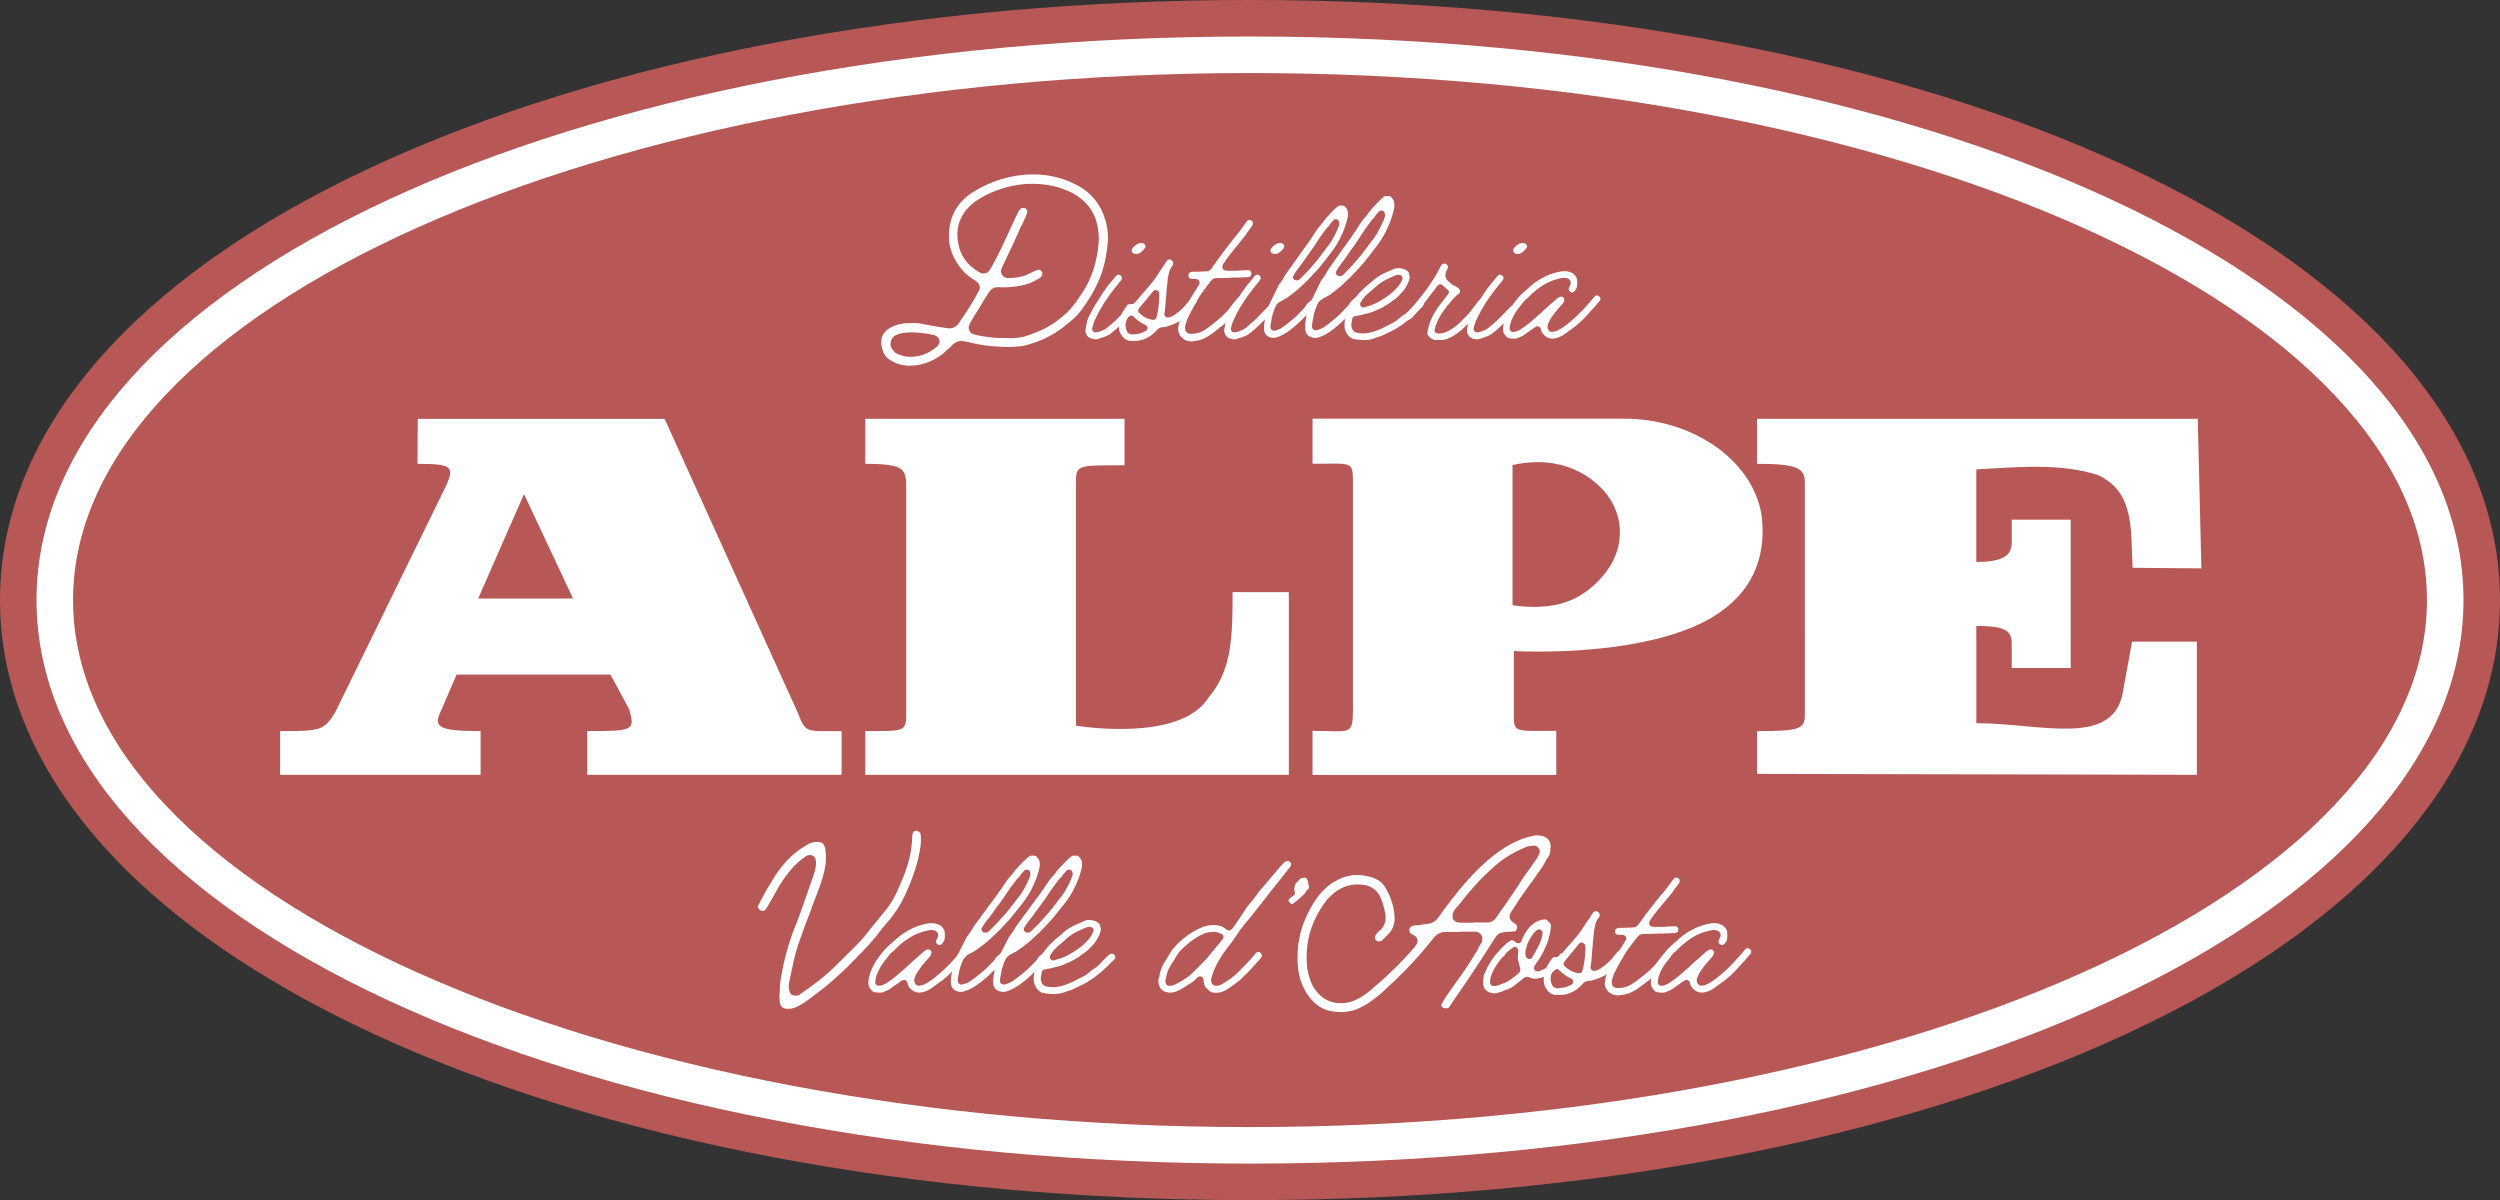
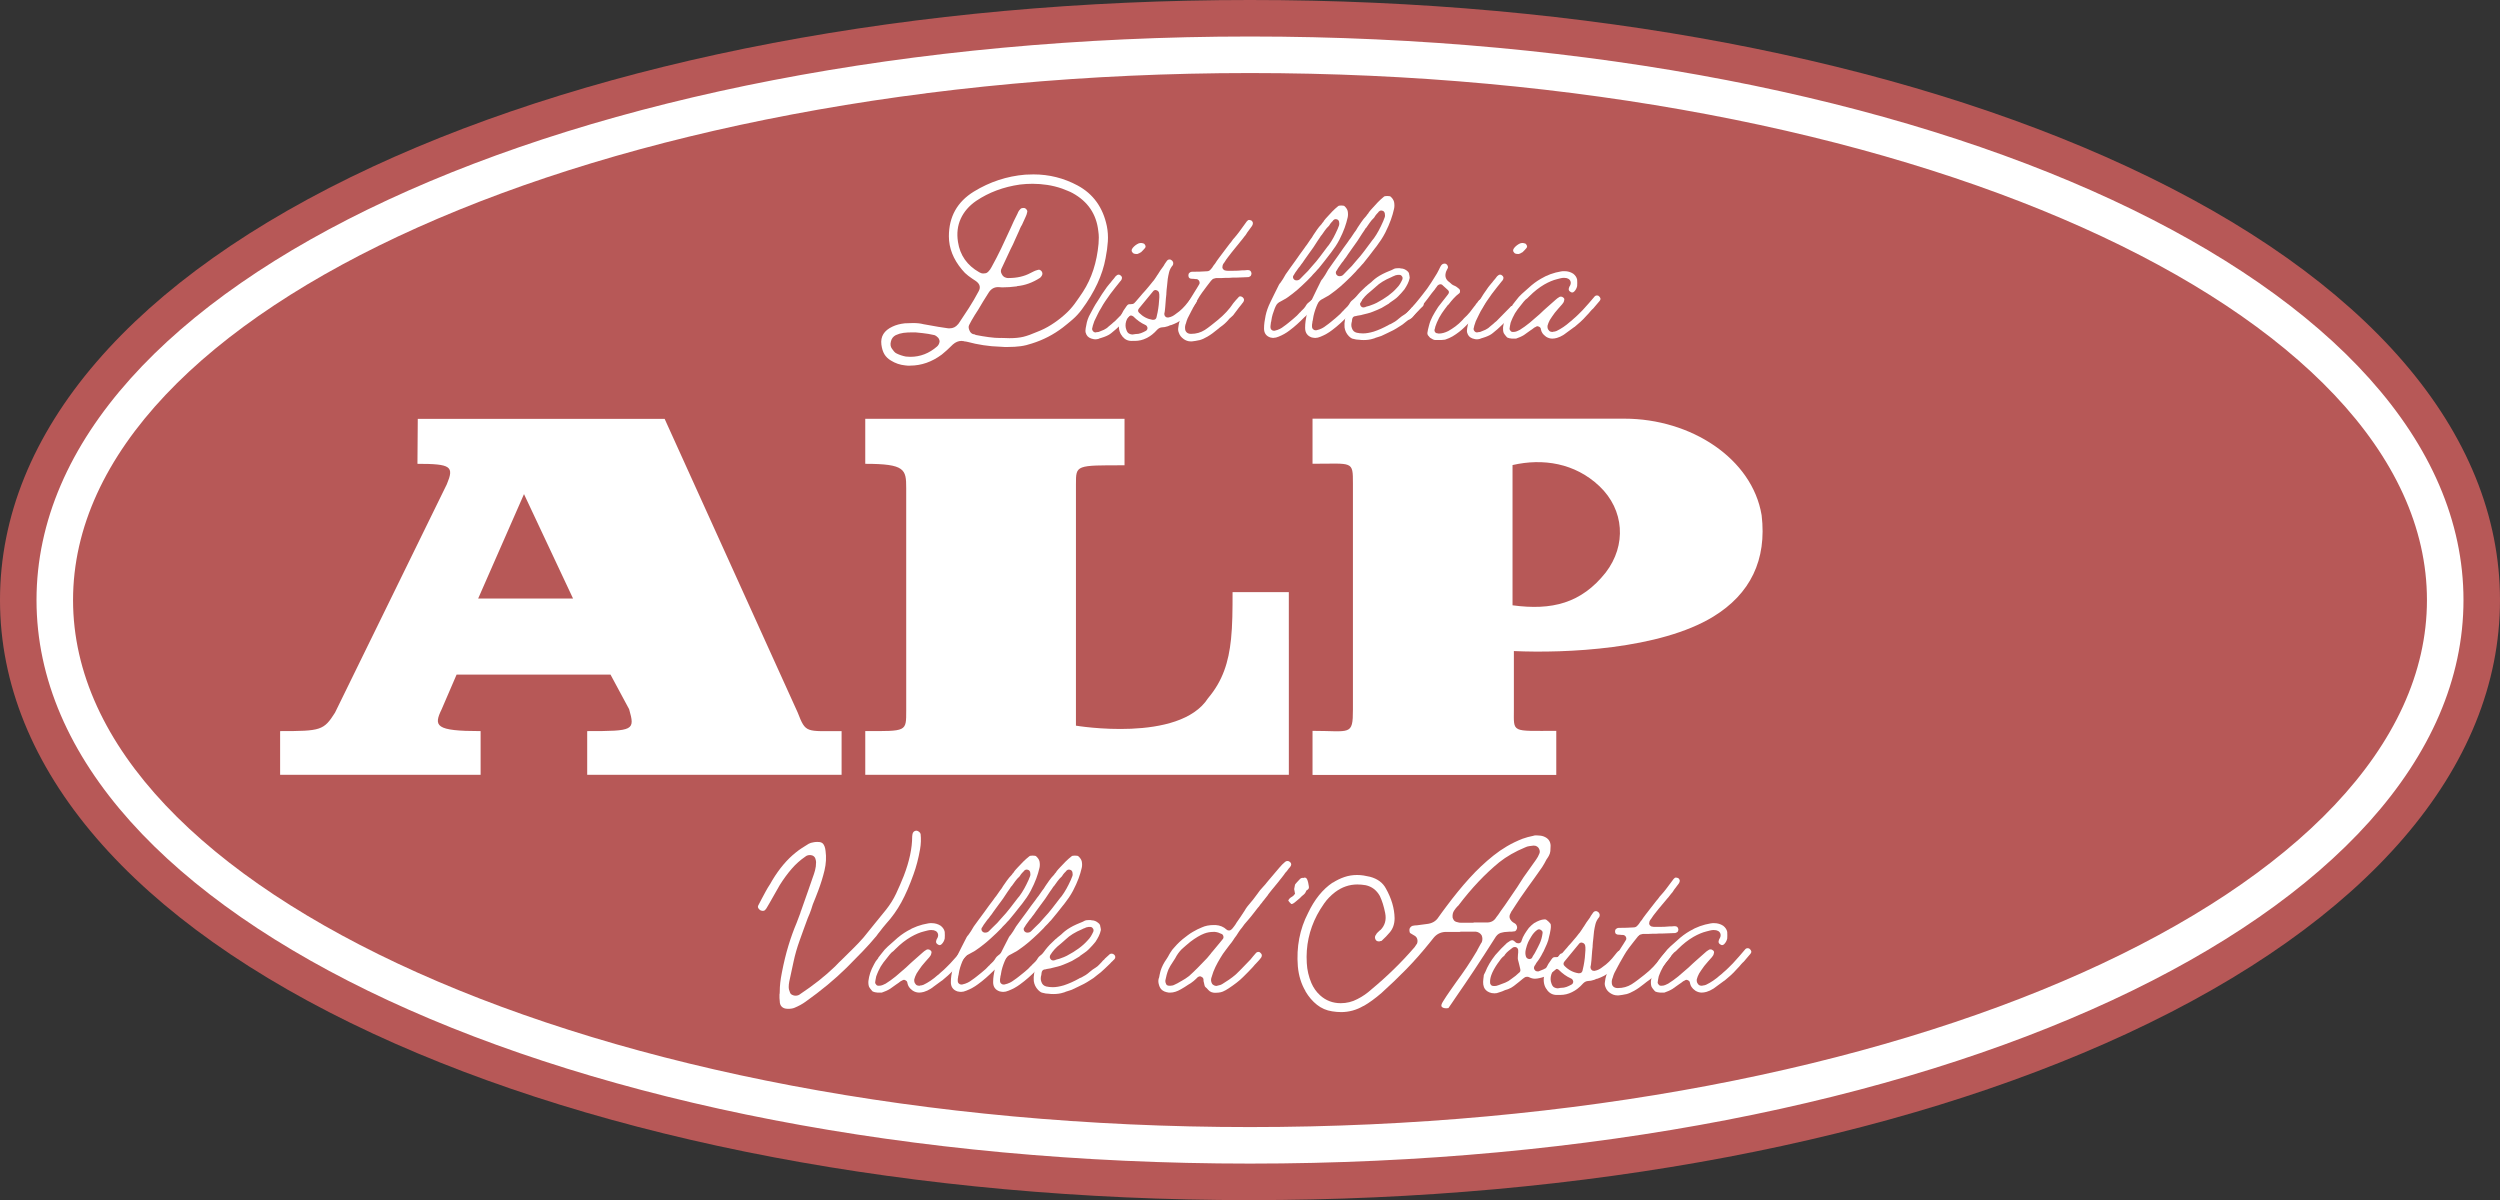
<svg xmlns="http://www.w3.org/2000/svg" id="Livello_2" data-name="Livello 2" viewBox="0 0 2051.33 984.74">
  <rect x="0" y="0" width="2051.33" height="984.74" fill="#333333" stroke="none" />
  <defs>
    <style>
      .cls-1 {
        fill: #b75857;
      }

      .cls-2 {
        fill: #fff;
      }
    </style>
  </defs>
  <g id="Livello_1-2" data-name="Livello 1">
    <g>
      <path class="cls-1" d="M1025.65,984.74c-274.3,0-529.94-48.56-719.84-136.75C108.6,756.4,0,630.12,0,492.38S108.6,228.35,305.81,136.76C495.7,48.57,751.35,0,1025.65,0s529.96,48.57,719.86,136.76c197.21,91.59,305.81,217.88,305.81,355.62s-108.61,264.02-305.82,355.6c-189.9,88.19-445.55,136.75-719.86,136.75" />
      <path class="cls-2" d="M1025.65,29.96C467.32,29.96,29.96,233.09,29.96,492.38s437.36,462.39,995.69,462.39,995.72-203.11,995.72-462.39S1583.99,29.96,1025.65,29.96M1025.65,924.8c-533.35,0-965.71-193.58-965.71-432.42S492.3,59.94,1025.65,59.94s965.74,193.61,965.74,432.44-432.39,432.42-965.74,432.42" />
      <path class="cls-2" d="M654.58,584.75l-27.17-59.93h.01l-82.07-181.15h-202.55l-.27,36.91c27.76,0,30.19,2.16,24.12,16.73l-62.42,127.51h-.01l-29.33,59.93c-9.23,14.63-11.71,15.14-45.04,15.14v35.84h164.51v-35.84c-37.43,0-38.62-4.19-31.95-17.95l12.25-28.44h126.27l15.3,28.44c4.97,17.44,3.78,17.95-34.41,17.95v35.84h208.74v-35.84c-29.36,0-29.36,1.92-35.98-15.14M429.96,405.43l40.26,85.71h-77.88l37.62-85.71Z" />
-       <path class="cls-2" d="M1741.28,571.01c-10.25,41.74-67.92,22.4-119.63,22.4v-68.6h-.02v-11.2c19.76,0,27.62,2.48,28.89,11.17l.16,2.83v20.51h48.39v-23.31h.01v-98.42h-48.39v18.43c0,9.69-4.86,16.28-29.06,16.28v-75.97c33.11-1.75,68.49-5.37,99.6,4.59,31.01,13.87,26.91,46.93,28.64,76.18l56.43.47-2.97-122.71h-361.66v36.92c32.51,0,39.26,3.37,39.26,15.17v129.08h.02v61.77c0,11.53-4.29,13.31-39.26,13.31v35.08l360.91.76v-109.24h-53.19l-8.12,44.53Z" />
      <path class="cls-2" d="M1057.53,485.87h-46.17c0,14.36-.06,27.11-1.29,38.89h-.02c-1.89,18.38-6.75,33.89-18.75,48.06-23.61,36.9-108.46,22.61-108.46,22.61v-70.62h.01v-127.51c0-15.84-.19-15.51,39.86-15.51v-38.13h-212.74v36.92c32.71,0,33.6,4.57,33.6,19.86v124.38h.01v58.21c0,17.57.38,16.86-33.6,16.86v35.84h347.56v-110.91h-.02v-38.94Z" />
      <path class="cls-2" d="M1445.46,422.7c-7.67-46.3-57.81-79.17-112.6-79.17h-255.89v36.99c33.15,0,33.15-2.74,33.15,16.43v185.21c0,21.91-2.19,17.53-33.15,17.53v36.17h200v-36.17c-37.26,0-34.79,1.92-34.79-17.53v-47.94c42.46,1.92,119.77-1.45,163.56-28.22,30.49-18.64,44.11-46.58,39.73-83.29M1317.51,469.82c-20,25.21-44.11,31.23-76.43,26.85v-115.07c24.93-5.75,51.23-1.64,71.23,17.26,20.54,19.45,22.46,48.49,5.2,70.96" />
      <path class="cls-2" d="M746.78,300.02h-2.07c-.69,0-1.38-.08-2.07-.21-4.14-.41-7.99-1.73-11.58-3.95-2.34-1.39-4.13-3.12-5.38-5.19-1.24-2.09-2.06-4.72-2.47-7.91-.83-6.65,2.2-11.57,9.09-14.76,2.9-1.39,6.27-2.29,10.13-2.71,1.1,0,2.24-.03,3.41-.11,1.17-.07,2.3-.11,3.41-.11,3.31,0,6.06.31,8.26.9,2.07.3,4.13.66,6.2,1.1,2.07.45,4.14.81,6.2,1.1.69.14,1.38.24,2.07.31.69.07,1.37.18,2.07.32.69.13,1.37.24,2.07.31.69.07,1.37.17,2.06.3h1.04c2.75,0,5.03-1.09,6.82-3.31l.21-.2c.27-.29.49-.55.62-.84,2.62-3.85,5.34-7.98,8.17-12.39,2.82-4.41,5.48-8.96,7.96-13.64,1.79-3.18,1.1-5.93-2.07-8.28-2.35-1.52-4.48-3-6.41-4.45-1.93-1.44-3.66-3.13-5.17-5.06-7.17-8.57-10.75-17.69-10.75-27.35,0-16.03,6.83-28.26,20.47-36.69,13.09-8.01,27.15-12.64,42.16-13.89,1.1,0,2.24-.03,3.41-.11,1.17-.06,2.31-.1,3.41-.1,12.81,0,24.88,3.03,36.18,9.1,12.81,6.91,20.8,18.02,23.98,33.33.82,4.14,1.1,8.35.82,12.63-.28,4.28-.9,8.84-1.86,13.67-2.48,13.79-8.96,27.81-19.44,42.02-2.34,3.18-4.96,6-7.85,8.49-2.9,2.49-5.52,4.62-7.86,6.43-7.58,5.79-15.99,10.15-25.22,13.04-3.17,1.1-6.31,1.86-9.41,2.27-3.1.41-6.44.62-10.02.62h-3.31c-1.11,0-2.21-.07-3.31-.21h-.21c-4.55-.13-9.1-.54-13.64-1.24-4.55-.7-8.82-1.59-12.81-2.68-1.1-.28-2-.42-2.69-.42-.14-.13-.27-.2-.41-.2-.41,0-.79-.04-1.14-.11-.35-.07-.66-.11-.93-.11-2.48,0-4.82.96-7.03,2.9-3.44,3.45-6.48,6.2-9.09,8.28-8.13,6.06-16.81,9.09-26.05,9.09M748.64,272.72c-2.75,0-5.21.14-7.34.41-2.13.29-4.24.91-6.3,1.86-2.07,1.1-3.38,2.76-3.93,4.97-.69,2.48-.42,4.54.82,6.2.55.68,1.11,1.41,1.65,2.17.55.75,1.32,1.34,2.27,1.77,1.1.54,2.28,1.03,3.52,1.43,1.24.43,2.55.77,3.93,1.04.69,0,1.31.03,1.86.11.55.07,1.17.11,1.86.11,8.13,0,15.44-2.83,21.91-8.48,1.1-.97,1.79-2.27,2.07-3.93,0-1.11-.35-2.13-1.04-3.1l-.21-.21c-.27-.27-.66-.62-1.14-1.04-.49-.41-1.07-.75-1.76-1.04-3.58-.82-6.82-1.36-9.72-1.65-2.89-.27-4.89-.48-5.99-.62h-2.48ZM820.98,277.28c1.51,0,2.83.04,3.93.1,1.1.07,2.2.11,3.31.11,4.54,0,8.37-.38,11.47-1.13,3.1-.77,6.85-2.11,11.27-4.04,3.99-1.52,7.86-3.43,11.57-5.79,3.72-2.34,7.31-5.03,10.75-8.06,3.31-2.88,6.16-5.99,8.58-9.3,2.41-3.31,4.65-6.54,6.72-9.71,7.16-11.03,11.43-24.19,12.81-39.48.14-1.65.21-3.34.21-5.06s-.14-3.48-.41-5.27c-1.52-13.91-8.55-24.31-21.08-31.21-1.24-.68-2.58-1.31-4.03-1.86-1.45-.55-3-1.16-4.65-1.85-4-1.38-8.03-2.38-12.1-3-4.06-.61-8.1-.93-12.09-.93-3.45,0-6.89.21-10.34.62-13.51,1.93-25.5,6.4-35.97,13.44-5.79,4-9.99,8.86-12.61,14.57-2.62,5.72-3.38,12.09-2.27,19.11,1.65,10.89,7.44,19.16,17.36,24.81,1.11.69,2.21,1.04,3.31,1.04h.21c.69,0,1.34-.07,1.96-.21.63-.13,1.27-.55,1.97-1.24,1.1-1.1,2-2.34,2.69-3.72,2.75-4.97,5.41-10.1,7.96-15.4,2.55-5.3,5.13-10.85,7.75-16.65,1.65-3.85,3.51-7.78,5.59-11.78l.62-1.45c.41-.82,1.03-1.65,1.86-2.47.55-.55,1.31-.83,2.27-.83.69,0,1.17.07,1.45.21.55.29,1.04.72,1.45,1.34.41.62.55,1.14.41,1.55-.27,1.52-.69,2.83-1.24,3.92l-3.1,6.83c-.55.82-1.04,1.73-1.45,2.68-.41.97-.82,1.93-1.24,2.9l-3.1,6.83c-.55,1.24-1.1,2.48-1.65,3.72-.55,1.24-1.17,2.48-1.87,3.72l-4.34,9.3c-.55,1.11-1.07,2.21-1.55,3.31-.49,1.11-1,2.21-1.55,3.31-.83,1.52-.76,3.11.21,4.76.82,1.64,2.07,2.6,3.72,2.9.13.14.54.21,1.24.21h.61c6.9,0,12.88-1.38,17.99-4.14.82-.41,1.72-.86,2.69-1.34.96-.48,2-.86,3.1-1.13.13,0,.27-.03.42-.11.13-.07.34-.11.62-.11.69,0,1.38.35,2.06,1.04.97,1.24,1.1,2.48.42,3.72-.29.55-.76,1.18-1.45,1.86-6.2,4-12.48,6.27-18.81,6.83l-.21.2c-2.07.29-4.13.49-6.2.63-2.07.14-4.07.21-5.99.21-.55,0-1.04-.04-1.45-.11-.41-.07-.9-.11-1.45-.11h-.41c-3.31,0-5.92,1.59-7.86,4.76-1.52,2.34-2.96,4.64-4.34,6.92-1.37,2.27-2.75,4.59-4.13,6.93-.97,1.52-1.9,2.96-2.79,4.33-.9,1.4-1.76,2.84-2.58,4.35-.29.55-.55,1.07-.83,1.55-.28.48-.55,1-.82,1.55l-.42.82c-.55,1.11-.48,2.49.21,4.13.68,1.79,1.79,2.9,3.31,3.31h.62c.27.14.52.25.72.32.21.07.44.16.72.31,3.44.7,6.92,1.27,10.44,1.75,3.51.49,6.78.73,9.81.73" />
      <path class="cls-2" d="M899.04,278.43c-.88,0-1.51-.07-1.89-.19-2.76-.5-4.64-1.69-5.65-3.58-.62-1.13-.9-2.29-.85-3.49.07-1.19.28-2.61.66-4.23.5-3.39,1.64-6.59,3.39-9.6.88-1.63,1.79-3.32,2.73-5.08.95-1.75,2.1-3.63,3.49-5.65,1-1.74,2.1-3.5,3.29-5.26,1.19-1.76,2.55-3.71,4.05-5.84.38-.49.75-.96,1.13-1.4.38-.44.81-.98,1.32-1.61.25-.25.51-.53.76-.85.25-.31.5-.66.75-1.03.63-.63,1.19-1.29,1.7-1.99.5-.69,1.01-1.34,1.51-1.97.88-.88,1.7-1.32,2.45-1.32.63,0,1.19.24,1.7.75.76.63,1.1,1.32,1.03,2.07-.06.76-.34,1.45-.85,2.07l-.38.39c-1.38,1.75-2.76,3.48-4.14,5.17s-2.76,3.47-4.14,5.36c-1.51,2.13-2.89,4.12-4.14,5.93-1.26,1.82-2.38,3.68-3.38,5.55-1.13,1.77-2.14,3.58-3.01,5.46-.89,1.88-1.76,3.69-2.64,5.45-.25.63-.48,1.29-.66,1.98-.18.69-.41,1.35-.66,1.98,0,.37-.12.94-.38,1.69-.25.88-.06,1.7.56,2.44.51.75,1.26,1.14,2.27,1.14h.18c.12-.13.31-.2.57-.2.62,0,1.19-.06,1.69-.2,1.38-.49,2.83-1.09,4.33-1.78,1.51-.7,2.95-1.73,4.33-3.11.38-.38,1.07-.95,2.07-1.7.38-.38.78-.75,1.23-1.14.43-.38.9-.75,1.41-1.13,2.13-2.13,4.11-4.14,5.93-6.02,1.82-1.89,3.61-3.69,5.37-5.45.5-.76,1.25-1.14,2.26-1.14.5,0,1.06.19,1.69.57.63.63.95,1.32.95,2.07.25.5.06,1.14-.57,1.89-2,2.13-3.86,4.07-5.55,5.83-1.7,1.76-3.36,3.39-4.99,4.9-1.38,1.38-2.76,2.67-4.14,3.86-1.38,1.19-2.7,2.29-3.95,3.29-.76.63-1.61,1.2-2.54,1.69-.95.51-2.11,1.01-3.49,1.52-.37.12-.75.24-1.13.37-.38.13-.76.25-1.13.38-.26.13-.57.22-.95.28-.38.06-.76.23-1.13.47-1,.26-1.82.39-2.44.39M932.54,208.4c-1.64,0-2.7-.38-3.2-1.13-1.14-1.14-1.08-2.44.18-3.95,1.25-1.5,2.82-2.71,4.7-3.58.38-.12.72-.21,1.04-.27.31-.07.66-.1,1.04-.1.63,0,1.44.2,2.45.57.25.26.47.51.66.76.18.25.41.69.66,1.32-.13.13-.19.31-.19.57,0,.38-.13.69-.38.95-.5.62-1.03,1.22-1.6,1.78-.57.57-1.1,1.1-1.6,1.61-.25.13-.51.25-.75.38-.25.13-.57.31-.95.57-.12,0-.22.03-.29.08-.06.06-.15.1-.27.1-.25.26-.76.38-1.51.38" />
      <path class="cls-2" d="M928.96,279.74c-1.13,0-1.94-.06-2.44-.18-2.76-.51-5.03-2.27-6.78-5.27-1.76-3.01-2.13-6.71-1.13-11.11.76-3.89,2.38-7.47,4.9-10.73.12-.25.25-.44.38-.57.12-.12.25-.31.38-.57l.18-.18c.63-1.01,1.38-1.51,2.26-1.51h.94c1.38,0,2.38-.28,3.01-.85.63-.55,1.07-1.03,1.32-1.4.63-.63,1.23-1.32,1.79-2.08.56-.75,1.16-1.43,1.79-2.07.62-.62,1.32-1.44,2.07-2.45.38-.38.72-.75,1.04-1.13.31-.38.66-.76,1.03-1.14,1.01-1.25,2.05-2.47,3.11-3.66,1.06-1.19,2.1-2.48,3.11-3.86.62-.63,1.16-1.32,1.6-2.07.44-.76.91-1.44,1.41-2.08.25-.38.44-.69.57-.94.12-.25.31-.5.57-.76.62-1.13,1.32-2.22,2.07-3.29.75-1.06,1.51-2.1,2.26-3.11.25-.5.5-.88.76-1.13.25-.63.57-1.15.94-1.6.39-.44.76-.97,1.13-1.61.63-1,1.44-1.5,2.45-1.5.62,0,1.13.18,1.51.56.75.38,1.25,1.14,1.51,2.26,0,.88-.13,1.52-.38,1.89-1.51,1.76-2.51,3.65-3.01,5.65-.5,2.01-.88,3.89-1.13,5.65l-.57,5.64c-.13.63-.19,1.2-.19,1.7s-.06,1.07-.19,1.7c0,.49-.03.97-.1,1.41-.06.44-.09.85-.09,1.22v.76c-.13.62-.18,1.19-.18,1.69s-.07,1.06-.19,1.7l-.57,7.34c-.12.62-.18,1.19-.18,1.7s-.06,1.06-.18,1.69c-.13.38-.19.72-.19,1.03s-.06.6-.19.85c0,1.14.31,1.95.94,2.45.38.51,1.01.75,1.89.75h.38c1.38-.24,2.54-.62,3.48-1.12.94-.51,1.72-1.01,2.35-1.52.25-.12.5-.31.75-.57,3.39-2.25,6.65-5.45,9.79-9.59.38-.51.75-.98,1.13-1.42.38-.44.75-.85,1.13-1.22.5-.51,1.13-.75,1.89-.75s1.31.18,1.69.55c1.51,1.01,1.7,2.2.57,3.58-1.51,2.13-3.11,4.26-4.8,6.4-1.69,2.13-3.6,4.21-5.74,6.21-1.38,1.38-2.91,2.5-4.61,3.39-1.7.88-3.42,1.63-5.17,2.26-.25,0-.41.03-.47.08-.06.06-.22.1-.47.1-.76.26-1.32.51-1.7.75-1.88.63-3.58.95-5.08.95-1.38.13-2.63.75-3.76,1.89-2.76,3.14-5.71,5.45-8.85,6.96-3.01,1.5-6.16,2.25-9.41,2.25h-2.26ZM927.83,258.85c-.25,0-.43.06-.56.2-1,.24-1.7.81-2.07,1.69,0,.24-.12.5-.38.75-.12.38-.25.75-.38,1.13-.12.38-.24.7-.38.94-.76,2.51-.69,4.9.19,7.15.5,1.51,1.22,2.52,2.17,3.01.94.5,1.85.76,2.73.76.5,0,.88-.06,1.13-.19h.37c.26,0,.41-.03.48-.1.06-.05.16-.08.28-.08h.38c1.63,0,3.11-.25,4.42-.76,1.32-.49,2.54-1.06,3.67-1.69,1.13-.5,1.69-1.37,1.69-2.64-.26-1.25-.88-2.07-1.89-2.45-3.38-1.5-6.65-3.83-9.78-6.96-.76-.5-1.44-.75-2.08-.75M948.35,237.96c-1,0-1.76.38-2.26,1.13l-11.48,13.93c-1.13,1.38-1.07,2.63.19,3.76,3.13,3.14,6.77,5.01,10.91,5.64h.57c1.37,0,2.26-.63,2.63-1.89.25-.88.57-2.28.94-4.23.38-1.94.69-4.02.94-6.21.25-2.19.41-4.23.48-6.11.06-1.89-.03-3.21-.29-3.95-.38-1.01-1.07-1.63-2.07-1.89-.13,0-.22-.04-.28-.1-.06-.05-.16-.08-.29-.08" />
      <path class="cls-2" d="M971.15,278.12c-1.87-1.33-3.12-2.92-3.77-4.8-.64-1.46-.84-2.92-.58-4.39.39-4.13,1.74-8.4,4.06-12.79.39-.66.78-1.4,1.16-2.19.38-.8.78-1.54,1.16-2.2,1.03-2.12,2.12-4.2,3.29-6.2l4.06-6.58c.25-.54.54-1,.87-1.4.32-.4.6-.87.87-1.4.12-.27.44-.79.96-1.6.13-.13.32-.47.58-1,.64-.8.7-1.8.19-2.99-.64-1.07-1.48-1.59-2.51-1.59h-.97c-.39-.14-.9-.21-1.55-.21h-.77c-2.07,0-3.09-.94-3.09-2.8,0-.93.26-1.59.77-2,.64-.66,1.42-.99,2.32-.99,2.19,0,4.28-.03,6.28-.1,1.99-.07,3.96-.17,5.89-.3,1.29,0,2.38-.6,3.29-1.81.64-.66,1.19-1.38,1.64-2.19.45-.79,1-1.52,1.64-2.19.51-.8,1.03-1.6,1.55-2.4.51-.79,1.09-1.59,1.74-2.38,1.42-1.87,2.86-3.8,4.35-5.81,1.47-1.99,2.99-3.99,4.54-5.99.64-.66,1.22-1.4,1.74-2.19.51-.8,1.09-1.53,1.74-2.2.64-.79,1.32-1.59,2.03-2.4.7-.8,1.38-1.66,2.03-2.59l3.48-4.8c.51-.66,1-1.32,1.45-1.99.45-.67.93-1.33,1.45-2,.64-.8,1.29-1.19,1.93-1.19.39,0,.71.07.97.2,1.03.14,1.74.88,2.12,2.2,0,.26-.03.6-.1.99-.06.41-.29.93-.68,1.6-.52.67-1,1.33-1.45,2-.45.66-.94,1.33-1.45,1.99-.64.79-1.19,1.6-1.64,2.4-.45.8-.99,1.53-1.64,2.19-.65.8-1.23,1.57-1.74,2.3-.51.74-1.1,1.44-1.73,2.1-.14.27-.39.6-.78,1-.52.67-1.04,1.29-1.55,1.9-.52.61-1.03,1.24-1.55,1.9-1.03,1.19-2.03,2.44-2.99,3.69-.97,1.26-1.97,2.56-3,3.89-1.16,1.46-2.12,2.86-2.9,4.2-.52.8-.9,1.33-1.16,1.6-.39.8-.58,1.4-.58,1.8v.19c-.26.81-.06,1.61.58,2.4.64.67,1.35,1,2.12,1,.39.14.97.2,1.74.2h3.87c1.42,0,2.8-.03,4.16-.09,1.35-.07,2.73-.17,4.15-.31h1.54c.39,0,.74-.02,1.06-.09.32-.07.68-.11,1.06-.11h.58c1.68,0,2.64.87,2.9,2.59.13.4-.07,1.14-.58,2.2-.26.13-.52.31-.77.5-.26.21-.65.38-1.16.5-1.68.14-3.35.21-5.03.21s-3.35.07-5.03.2h-2.9c-1.03.14-2,.2-2.9.2h-2.9c-1.29.14-2.58.2-3.87.2h-4.06c-.65.14-1.29.31-1.93.5-.64.2-1.16.62-1.55,1.29h-.2c-1.28,1.58-2.54,3.21-3.76,4.87-1.23,1.66-2.48,3.36-3.77,5.08-1.54,2.12-2.9,4.24-4.05,6.37-1.16,2.11-2.26,4.11-3.29,5.96-.26.27-.42.57-.49.9-.06.33-.22.62-.48.9-.64,1.18-1.25,2.38-1.84,3.57-.58,1.19-1.19,2.39-1.83,3.58-.52,1.19-.97,2.53-1.35,3.98-.13.26-.19.47-.19.59,0,.14-.07.27-.19.4-.27,1.07-.4,1.85-.4,2.38,0,.26.04.83.1,1.7.06.86.42,1.63,1.06,2.29.9.94,2.12,1.39,3.67,1.39h.2c4.12,0,7.86-1.06,11.21-3.2,1.8-1.19,3.55-2.46,5.22-3.8,1.68-1.32,3.41-2.72,5.23-4.19,5.41-4.4,9.72-9.06,12.94-13.99.64-.8,1.29-1.56,1.93-2.3.64-.73,1.35-1.49,2.13-2.3.39-.66.96-1,1.74-1,.51,0,1.16.27,1.93.81,1.28,1.19,1.41,2.53.38,3.99-.12.27-.45.67-.96,1.19-.13.14-.23.27-.29.4-.07.14-.16.27-.29.41-.26.4-.58.8-.96,1.19-.39.4-.71.8-.97,1.19-.78,1.07-1.58,2.14-2.41,3.2-.84,1.07-1.64,2.14-2.41,3.2-.39.27-.97.81-1.74,1.6-.26.26-.49.47-.68.61-.19.12-.42.33-.68.59-.26.4-.65.88-1.16,1.4l-1.35,1.4c-.39.4-.83.83-1.35,1.29-.52.47-1.03.9-1.55,1.3-.77.53-1.54,1.1-2.31,1.71-.78.59-1.55,1.23-2.32,1.9-1.28,1.06-2.57,2.07-3.86,3.02-1.29.94-2.64,1.83-4.06,2.66-1.16.7-2.29,1.29-3.38,1.77-1.1.49-2.16.87-3.19,1.15h-.2c-1.03.26-2.03.47-3,.59-.96.14-1.97.27-3,.41h-.97c-2.06,0-4.03-.67-5.89-2" />
-       <path class="cls-2" d="M1012.91,278.43c-.88,0-1.51-.07-1.89-.19-2.76-.5-4.64-1.69-5.65-3.58-.62-1.13-.9-2.29-.85-3.49.07-1.19.29-2.61.66-4.23.5-3.39,1.63-6.59,3.39-9.6.88-1.63,1.78-3.32,2.73-5.08.94-1.75,2.1-3.63,3.48-5.65,1-1.74,2.1-3.5,3.29-5.26,1.19-1.76,2.54-3.71,4.05-5.84.38-.49.75-.96,1.13-1.4.38-.44.81-.98,1.32-1.61.25-.25.5-.53.76-.85.24-.31.5-.66.75-1.03.62-.63,1.19-1.29,1.69-1.99.5-.69,1.01-1.34,1.51-1.97.88-.88,1.7-1.32,2.45-1.32.62,0,1.19.24,1.69.75.76.63,1.1,1.32,1.03,2.07-.06.76-.34,1.45-.84,2.07l-.38.39c-1.38,1.75-2.76,3.48-4.14,5.17-1.38,1.69-2.76,3.47-4.14,5.36-1.51,2.13-2.89,4.12-4.14,5.93-1.26,1.82-2.38,3.68-3.39,5.55-1.13,1.77-2.14,3.58-3.01,5.46-.88,1.88-1.76,3.69-2.64,5.45-.25.63-.47,1.29-.66,1.98-.18.69-.41,1.35-.66,1.98,0,.37-.13.94-.38,1.69-.25.88-.06,1.7.57,2.44.5.75,1.25,1.14,2.26,1.14h.18c.13-.13.31-.2.57-.2.62,0,1.19-.06,1.7-.2,1.38-.49,2.82-1.09,4.33-1.78,1.51-.7,2.95-1.73,4.33-3.11.38-.38,1.07-.95,2.07-1.7.38-.38.78-.75,1.23-1.14.43-.38.9-.75,1.41-1.13,2.13-2.13,4.11-4.14,5.92-6.02,1.82-1.89,3.61-3.69,5.37-5.45.5-.76,1.25-1.14,2.26-1.14.5,0,1.07.19,1.7.57.62.63.94,1.32.94,2.07.25.5.06,1.14-.57,1.89-2,2.13-3.85,4.07-5.55,5.83-1.7,1.76-3.36,3.39-4.99,4.9-1.38,1.38-2.76,2.67-4.14,3.86-1.38,1.19-2.7,2.29-3.95,3.29-.75.63-1.61,1.2-2.54,1.69-.95.51-2.1,1.01-3.48,1.52-.38.12-.75.24-1.13.37-.38.13-.75.25-1.13.38-.26.13-.57.22-.95.28-.37.06-.76.23-1.13.47-1.01.26-1.82.39-2.45.39M1046.42,208.4c-1.64,0-2.7-.38-3.2-1.13-1.13-1.14-1.07-2.44.19-3.95,1.25-1.5,2.82-2.71,4.7-3.58.38-.12.72-.21,1.04-.27.31-.07.66-.1,1.03-.1.63,0,1.44.2,2.45.57.25.26.47.51.66.76.19.25.41.69.66,1.32-.13.13-.18.31-.18.57,0,.38-.13.69-.39.95-.49.62-1.03,1.22-1.59,1.78s-1.1,1.1-1.61,1.61c-.25.13-.5.25-.75.38-.25.13-.57.31-.94.57-.13,0-.22.03-.29.08-.06.06-.15.1-.28.1-.25.26-.75.38-1.51.38" />
      <path class="cls-2" d="M1045.06,277.29c-.62,0-1.53-.13-2.75-.38-3.42-1.17-5.13-3.62-5.13-7.34,0-1.76.12-3.51.36-5.27.25-1.75.55-3.5.91-5.26.74-3.52,2.01-7.16,3.85-10.92.97-2.01,2.07-4.26,3.3-6.77,1.22-2.51,2.5-5.09,3.84-7.72.13-.26.24-.44.37-.57.12-.13.24-.31.36-.57.24-.12.4-.28.46-.48.06-.18.21-.41.46-.66.24-.38.51-.78.82-1.22.31-.44.58-.85.82-1.22.37-.63.73-1.25,1.1-1.89.37-.63.73-1.25,1.09-1.89.49-.62.98-1.32,1.47-2.07.49-.75.98-1.44,1.46-2.07.25-.38.49-.71.73-1.04.25-.31.48-.66.73-1.03.61-.88,1.22-1.72,1.84-2.54.61-.81,1.22-1.66,1.83-2.54,1.22-1.75,2.41-3.45,3.57-5.09,1.16-1.63,2.35-3.26,3.57-4.89.37-.63.73-1.16,1.1-1.61.36-.43.73-.9,1.09-1.41.49-.76.98-1.48,1.47-2.16.49-.69.97-1.42,1.46-2.17.85-1.01,1.65-2.2,2.38-3.58.49-.62.98-1.35,1.47-2.17.48-.81.97-1.54,1.46-2.17.61-.88,1.22-1.69,1.83-2.45.61-.75,1.28-1.51,2.01-2.26.24-.51.73-1.13,1.47-1.89l.54-.94c.49-.63.95-1.19,1.37-1.69.43-.51.95-1.07,1.56-1.7,1.22-1.38,2.53-2.8,3.93-4.24,1.41-1.44,2.96-2.85,4.68-4.23.36-.38,1.22-.56,2.56-.56,1.47,0,2.37.18,2.74.56,1.35,1.25,2.2,2.57,2.56,3.95.36,1.89.36,3.65,0,5.27-.61,2.75-1.43,5.59-2.47,8.47-1.04,2.89-2.47,6.15-4.3,9.79-.98,1.89-2.05,3.7-3.21,5.46-1.16,1.75-2.41,3.51-3.75,5.26-.49.51-.8.88-.91,1.14-1.47,2-2.96,3.95-4.49,5.83-1.53,1.89-3.09,3.84-4.67,5.84l-.92.94c-.36.5-.91,1.14-1.64,1.89-.25.25-.46.47-.64.66-.18.18-.4.41-.64.66-.24.26-.55.57-.91.95-.37.37-.68.75-.92,1.13l-3.85,3.95c-1.34,1.25-2.65,2.51-3.94,3.76-1.28,1.25-2.59,2.45-3.94,3.58-1.34,1.13-2.68,2.23-4.03,3.29-1.34,1.07-2.75,2.11-4.21,3.11-.86.63-1.73,1.17-2.65,1.6-.92.45-1.87.98-2.84,1.61l-.38.18c-.61.26-1.27.7-2.01,1.32-.72.63-1.34,1.51-1.82,2.63-.13.26-.25.54-.37.85-.12.31-.24.6-.37.85-.61,1.51-1.16,3.08-1.64,4.7-.49,1.63-.86,3.33-1.1,5.08,0,.37-.12.94-.37,1.69,0,.26-.03.51-.08.76-.07.25-.1.51-.1.75-.12.38-.18.88-.18,1.5v.76c0,1.01.3,1.76.92,2.25.49.5,1.09.76,1.83.76h.55c1.71-.38,3.17-.88,4.4-1.51,1.22-.62,2.2-1.25,2.93-1.88,1.46-1,2.84-2.05,4.12-3.11,1.28-1.07,2.53-2.1,3.76-3.11,1.22-1.01,2.29-1.94,3.2-2.82.91-.88,1.74-1.76,2.47-2.64.37-.13.61-.38.74-.76.85-.76,1.67-1.57,2.47-2.45.79-.88,1.5-1.89,2.1-3.01.36-.62,1.04-1.32,2.01-2.07.37-.38.67-.63.92-.75.12-.13.48-.44,1.1-.95.24-.24.43-.38.54-.38.49-.5,1.04-.76,1.65-.76.73,0,1.4.32,2.02.95,1.1,1.25,1.03,2.52-.18,3.77-.49.62-.95,1.15-1.37,1.6-.43.44-.88.91-1.37,1.41-.98,1.13-1.96,2.23-2.93,3.29-.98,1.07-1.96,2.1-2.93,3.11l-1.1.94c-1.96,2.01-3.94,3.93-5.96,5.74-2.01,1.82-4.12,3.55-6.31,5.18-2.69,2.08-5.68,3.77-8.97,5.08-1.46.63-2.81.94-4.03.94M1095.97,179.8c-.73,0-1.41.31-2.01.94-.25.25-.36.44-.36.56-.25.26-.43.44-.55.57-.12.13-.3.31-.54.57-.25.24-.4.44-.46.55-.06.13-.22.32-.46.57l-1.09,1.69c-1.35,1.26-2.48,2.54-3.39,3.86-.91,1.32-1.86,2.67-2.84,4.05h-.18c-.49.75-.95,1.47-1.37,2.16-.43.69-.88,1.35-1.37,1.98-.62,1-1.23,1.95-1.83,2.82-.61.89-1.23,1.82-1.83,2.83-1.1,1.63-2.28,3.29-3.57,4.98-1.28,1.69-2.59,3.55-3.94,5.55-.85,1.38-1.71,2.58-2.56,3.58-.61,1.01-1.28,1.89-2.01,2.64-.98,1.5-1.96,2.88-2.93,4.13-.48.77-.85,1.38-1.1,1.89-.73.76-.85,1.7-.36,2.82.61,1.01,1.46,1.51,2.56,1.51,1.34,0,2.38-.44,3.12-1.32l2.74-2.82c1.22-1.14,2.41-2.33,3.57-3.58,1.16-1.26,2.29-2.57,3.39-3.96,2.33-2.5,4.49-5.11,6.5-7.81,2.01-2.7,4.05-5.43,6.14-8.19l1.1-1.32c1.34-1.88,2.59-3.88,3.76-6.02,1.15-2.13,2.34-4.58,3.57-7.34,0-.12.03-.22.09-.28s.1-.16.1-.28c.24-.63.51-1.32.82-2.08.3-.75.33-1.75.09-3.01-.24-1.13-.86-1.81-1.83-2.07-.24-.12-.55-.18-.91-.18" />
      <path class="cls-2" d="M1079.26,277.29c-.66,0-1.63-.14-2.92-.4-3.64-1.25-5.45-3.88-5.45-7.87,0-1.88.13-3.77.39-5.65.26-1.89.59-3.76.97-5.64.78-3.77,2.14-7.68,4.09-11.71,1.04-2.15,2.2-4.58,3.5-7.27,1.29-2.69,2.66-5.46,4.08-8.28.13-.27.25-.47.39-.61.13-.14.26-.33.39-.61.26-.13.42-.3.49-.51.05-.2.23-.44.49-.7.25-.4.54-.83.88-1.31.32-.47.61-.91.87-1.31.39-.68.78-1.34,1.17-2.02.39-.68.78-1.34,1.16-2.02.52-.67,1.04-1.42,1.56-2.22.52-.8,1.04-1.54,1.56-2.22.26-.4.51-.77.78-1.11.26-.33.52-.7.78-1.1.65-.94,1.29-1.85,1.95-2.72.65-.87,1.29-1.78,1.94-2.72,1.29-1.89,2.56-3.7,3.79-5.46,1.23-1.74,2.49-3.49,3.8-5.24.39-.68.77-1.24,1.16-1.72.39-.46.78-.97,1.17-1.51.52-.81,1.03-1.59,1.55-2.32s1.04-1.52,1.56-2.33c.91-1.08,1.75-2.35,2.53-3.84.51-.67,1.04-1.45,1.55-2.32.52-.88,1.04-1.64,1.56-2.33.64-.94,1.29-1.81,1.94-2.62.64-.8,1.36-1.62,2.15-2.43.25-.54.77-1.2,1.56-2.02l.58-1c.52-.68,1-1.28,1.46-1.82.45-.54,1-1.15,1.66-1.82,1.29-1.48,2.7-3,4.18-4.55,1.49-1.54,3.15-3.06,4.96-4.54.39-.4,1.29-.6,2.73-.6,1.56,0,2.53.2,2.92.6,1.43,1.34,2.34,2.76,2.72,4.24.39,2.02.39,3.91,0,5.65-.64,2.96-1.52,5.99-2.63,9.08-1.1,3.1-2.62,6.59-4.57,10.49-1.04,2.02-2.18,3.97-3.41,5.86-1.24,1.88-2.57,3.77-3.98,5.64-.52.54-.86.94-.98,1.22-1.56,2.15-3.15,4.24-4.77,6.25-1.63,2.02-3.28,4.12-4.97,6.27l-.97,1c-.4.54-.97,1.22-1.75,2.02-.26.27-.49.5-.68.71-.19.2-.42.43-.68.7-.26.27-.58.61-.97,1.01-.39.4-.71.8-.97,1.2l-4.09,4.24c-1.43,1.34-2.82,2.69-4.18,4.03-1.36,1.35-2.76,2.63-4.19,3.84-1.43,1.2-2.85,2.39-4.28,3.53-1.43,1.15-2.92,2.26-4.48,3.33-.91.68-1.85,1.25-2.82,1.71-.98.49-1.98,1.05-3.02,1.72l-.39.2c-.64.28-1.36.75-2.13,1.42-.78.68-1.43,1.62-1.94,2.83-.14.27-.26.58-.39.91-.13.33-.26.64-.39.91-.65,1.62-1.24,3.3-1.75,5.05-.51,1.74-.91,3.57-1.16,5.45,0,.4-.13,1.01-.39,1.81,0,.27-.04.54-.09.82-.07.26-.11.54-.11.8-.13.4-.19.94-.19,1.61v.82c0,1.08.32,1.89.98,2.41.51.54,1.16.81,1.94.81h.58c1.82-.4,3.38-.94,4.67-1.62,1.29-.67,2.34-1.34,3.11-2.01,1.56-1.08,3.02-2.2,4.38-3.33,1.37-1.15,2.69-2.25,3.99-3.33,1.29-1.08,2.44-2.08,3.4-3.02.98-.94,1.85-1.88,2.63-2.83.4-.14.64-.4.78-.81.9-.81,1.78-1.68,2.63-2.62.84-.95,1.59-2.02,2.24-3.23.39-.67,1.1-1.42,2.14-2.22.39-.4.71-.68.98-.81.12-.13.51-.47,1.16-1.01.26-.26.45-.4.59-.4.51-.54,1.1-.81,1.75-.81.78,0,1.49.34,2.15,1.01,1.16,1.34,1.09,2.7-.2,4.05-.52.67-1.01,1.24-1.46,1.71-.45.47-.95.98-1.46,1.52-1.04,1.2-2.07,2.39-3.11,3.52-1.04,1.15-2.08,2.26-3.11,3.33l-1.17,1c-2.08,2.16-4.18,4.22-6.33,6.16-2.13,1.96-4.38,3.8-6.71,5.55-2.86,2.23-6.03,4.05-9.54,5.45-1.56.68-2.99,1.01-4.28,1.01M1133.35,172.74c-.78,0-1.49.33-2.14,1.01-.26.26-.39.47-.39.6-.25.27-.45.48-.59.61-.12.14-.32.34-.58.61-.26.26-.42.47-.49.6-.07.14-.23.34-.49.61l-1.16,1.82c-1.43,1.34-2.64,2.73-3.6,4.14-.98,1.42-1.98,2.86-3.02,4.34h-.2c-.52.8-1,1.57-1.45,2.32-.47.74-.95,1.45-1.46,2.12-.64,1.08-1.29,2.09-1.94,3.02-.65.95-1.3,1.96-1.94,3.03-1.17,1.75-2.44,3.53-3.79,5.34-1.36,1.82-2.76,3.8-4.18,5.96-.91,1.48-1.82,2.77-2.73,3.84-.64,1.08-1.36,2.02-2.13,2.83-1.05,1.61-2.08,3.09-3.11,4.43-.52.82-.91,1.48-1.17,2.02-.78.8-.91,1.82-.39,3.02.65,1.08,1.56,1.62,2.72,1.62,1.43,0,2.53-.48,3.31-1.42l2.91-3.02c1.29-1.22,2.56-2.49,3.79-3.84,1.24-1.35,2.43-2.76,3.6-4.24,2.46-2.69,4.77-5.49,6.91-8.38,2.14-2.89,4.31-5.82,6.52-8.78l1.17-1.42c1.43-2.01,2.75-4.16,3.99-6.46,1.23-2.29,2.49-4.91,3.79-7.87,0-.13.03-.23.1-.3.06-.07.1-.17.1-.3.25-.68.55-1.42.87-2.23.33-.8.36-1.88.1-3.23-.26-1.21-.91-1.94-1.94-2.22-.26-.13-.59-.2-.98-.2" />
      <path class="cls-2" d="M1118.65,278.99h-1.41c-.44,0-.97-.07-1.59-.18-1.88,0-3.88-.32-6-.94-.65-.26-1.23-.6-1.75-1.04-.51-.44-.9-.78-1.16-1.03-1.94-2.01-3.1-4.39-3.49-7.16-.38-4.01.46-8.66,2.52-13.92.4-1.13.94-2.26,1.65-3.39.71-1.13,1.4-2.19,2.04-3.2,1.87-3.01,4.12-5.89,6.74-8.66.62-.62,1.31-1.29,2.07-1.98.74-.7,1.49-1.41,2.24-2.16.25-.13.5-.31.75-.57.38-.38.75-.72,1.13-1.04.37-.31.81-.65,1.31-1.03.5-.37.97-.75,1.41-1.13.43-.38.9-.82,1.4-1.32,2-1.88,4.68-3.7,8.06-5.45,1.74-.88,3.56-1.69,5.43-2.44.62-.25,1.31-.54,2.06-.85.75-.31,1.44-.67,2.06-1.04.38-.12.75-.22,1.13-.28.38-.06.87-.1,1.5-.1h1.88c.25.13.56.2.94.2,1.76,0,3.45.69,5.08,2.07.62.5,1,.91,1.13,1.22.13.32.25.6.38.85,0,.25.03.47.09.67.06.18.1.41.1.65.12.13.18.38.18.75.12.38.18.88.18,1.51-.37,1.76-.94,3.39-1.69,4.89-.75,1.51-1.62,3.01-2.63,4.52-1.5,1.88-3.25,3.83-5.24,5.83-1,1-2.1,1.91-3.29,2.73-1.18.81-2.4,1.66-3.65,2.54l-.56.57c-1,.62-2,1.22-3.01,1.79-.99.56-2,1.16-2.99,1.78-2.38,1.14-4.69,2.15-6.94,3.01-1.5.63-3.03,1.14-4.59,1.51-1.56.38-3.09.75-4.59,1.13l-.56.19-3.38.57c-.75.25-1.37.38-1.88.38-1.25.24-2,1.13-2.25,2.64,0,.24-.04.53-.1.85-.07.31-.1.59-.1.85-.25.76-.41,1.6-.46,2.54-.07.95.08,1.91.46,2.92.63,2,1.94,3.27,3.94,3.76,1.62.38,3.38.57,5.25.57,2.49,0,5.43-.5,8.81-1.51,1.88-.62,3.81-1.37,5.81-2.25,2-.88,4.13-1.95,6.38-3.2.24-.25.49-.38.75-.38.25-.13.4-.2.46-.2s.22-.05.48-.18c1.24-.63,2.4-1.29,3.47-1.98,1.06-.69,2.15-1.54,3.28-2.54.76-.62,1.5-1.22,2.25-1.79.76-.55,1.57-1.09,2.44-1.6,1-.62,1.87-1.34,2.63-2.17.75-.81,1.5-1.6,2.25-2.35.5-.76,1.13-1.38,1.88-1.89.13-.24.32-.5.57-.75.63-.63,1.29-1.22,1.98-1.79.68-.57,1.34-1.16,1.98-1.79.37-.25.87-.38,1.51-.38.75,0,1.44.31,2.06.94.5.51.76,1.09.76,1.79s-.26,1.29-.76,1.78l-.56.57c-.13.13-.26.23-.38.29-.13.06-.25.22-.38.46-.75.63-1.44,1.32-2.07,2.08-.76.62-1.48,1.32-2.16,2.07-.69.75-1.42,1.45-2.17,2.07-1,1-2.03,1.95-3.1,2.82-1.07.88-2.03,1.64-2.91,2.26-1,.88-1.94,1.63-2.82,2.26-.88.63-1.75,1.19-2.63,1.69-.88.63-1.72,1.16-2.53,1.6-.81.44-1.53.85-2.15,1.23l-.75.39c-1.5.75-3.03,1.5-4.6,2.25-1.56.76-3.16,1.51-4.78,2.26-.76.25-1.51.5-2.26.75-.75.26-1.56.5-2.44.76-.38.24-1.06.49-2.07.75-2.24.75-4.93,1.13-8.06,1.13M1147.49,225.53h-.57c-.25.13-.57.19-.94.19s-.69.06-.94.2c-1.01.49-1.76.81-2.26.94l-1.13.57c-5.4,2.26-9.67,4.9-12.8,7.91-.88.88-1.7,1.6-2.45,2.16-.76.56-1.45,1.16-2.08,1.78-3.26,2.52-5.9,5.4-7.91,8.66-.62,1.14-.56,2.2.19,3.2.5.75,1.26,1.13,2.26,1.13.38,0,.69-.05.94-.18.38,0,.69-.13.94-.38.5-.13.97-.26,1.42-.39.44-.12.91-.25,1.42-.38.25-.12.75-.31,1.51-.56.75-.25,1.5-.53,2.25-.85.76-.31,1.51-.67,2.26-1.04,7.15-3.76,12.61-7.78,16.38-12.05,1.14-1.12,2.04-2.26,2.73-3.38.69-1.13,1.35-2.38,1.98-3.76.38-1.14.2-2.08-.56-2.83-.38-.62-1.07-.94-2.08-.94h-.56Z" />
      <path class="cls-2" d="M1177.8,278.99h-.2c-.98,0-2.38-.63-4.21-1.88-.25-.26-.46-.5-.64-.76-.18-.25-.39-.49-.63-.75l-.37-.38c-.12-.25-.23-.51-.36-.75-.12-.26-.18-.7-.18-1.32.25-1.75.69-3.77,1.32-6.02.62-2.51,1.57-4.97,2.82-7.35,1.25-2.38,2.82-5.01,4.71-7.91.88-1.13,1.75-2.27,2.64-3.39.87-1.12,1.82-2.31,2.82-3.58.5-.62.94-1.19,1.32-1.69.38-.5.81-1.06,1.32-1.7,1.13-1.37,1-2.64-.38-3.76l-4.14-3.76c-.38-.5-1-.76-1.88-.76h-.18c-.88.26-1.57.63-2.07,1.14-.26.5-.5.88-.76,1.12-.25.26-.5.57-.75.95-.26.38-.51.75-.75,1.13-.38.5-.79,1.01-1.23,1.51-.44.5-.85,1.01-1.22,1.5-1.01,1.38-2.08,2.83-3.21,4.33-1.13,1.51-2.26,2.96-3.38,4.33-1.26,1.51-2.54,3.04-3.86,4.62-1.32,1.56-2.85,3.42-4.61,5.55-.76,1.01-1.57,1.76-2.45,2.25-.37.39-.88.57-1.5.57-1,0-1.76-.31-2.27-.95-1.13-1.25-1.06-2.5.19-3.76,2.14-2,4.05-4.05,5.74-6.12,1.7-2.07,3.36-4.11,4.99-6.12.49-.62.97-1.22,1.41-1.78.44-.57.91-1.16,1.42-1.79.62-.88,1.25-1.7,1.88-2.46.62-.75,1.26-1.56,1.88-2.44,1.25-1.76,2.35-3.39,3.3-4.89.94-1.51,1.84-2.95,2.72-4.33,1.51-2.26,2.76-4.46,3.77-6.59.25-.5.47-.97.66-1.41.19-.44.41-.85.66-1.23.76-1.38,1.82-2.07,3.21-2.07h.37c1.01.25,1.7.81,2.07,1.69.5,1.01.44,1.89-.18,2.64-.25.63-.51,1.16-.76,1.6-.25.44-.44.98-.57,1.6-.75,2.9,0,5.28,2.26,7.16.13.13.24.22.38.28.12.06.25.16.38.28.63.63,1.25,1.2,1.88,1.69.63.51,1.45.95,2.45,1.32.63.26,1.23.6,1.79,1.04s1.16.91,1.79,1.42c.62.62.88,1.32.76,2.07,0,.26-.03.53-.1.85-.06.31-.29.6-.66.85-1.52,1.13-2.98,2.45-4.37,3.96-1.4,1.5-2.85,3.26-4.36,5.27l-.39.18c-1.77,2.26-3.44,4.56-5.03,6.87-1.58,2.33-2.94,4.87-4.08,7.62-.25.63-.48,1.23-.67,1.79-.19.57-.41,1.17-.67,1.79,0,.38-.13.94-.38,1.69-.37.75-.31,1.57.18,2.44.5.76,1.25,1.14,2.26,1.14.25.13.57.18.94.18,2.38,0,4.96-.69,7.72-2.07,2.01-1.13,3.98-2.41,5.93-3.86,1.94-1.44,3.86-3.16,5.74-5.17.25-.25.44-.47.57-.66.12-.19.31-.41.56-.67.88-.75,1.72-1.56,2.54-2.44.82-.88,1.61-1.76,2.36-2.64.63-.75,1.23-1.53,1.79-2.35.56-.81,1.15-1.61,1.79-2.36.62-.62,1.12-1.32,1.51-2.07.12-.13.21-.25.27-.38.06-.13.22-.25.47-.38.25-.39.53-.78.85-1.23.31-.43.6-.78.85-1.03.63-.63,1.32-.94,2.07-.94.63,0,1.13.19,1.51.57,1.51.88,1.82,2,.94,3.39-.76,1.26-1.54,2.38-2.35,3.39-.82,1.01-1.54,1.95-2.17,2.82-1.13,1.38-2.23,2.7-3.29,3.95-1.08,1.25-2.11,2.39-3.11,3.39-.5.63-1.04,1.2-1.6,1.69-.57.51-1.16,1.07-1.79,1.7-.25.25-.54.53-.85.86-.32.31-.6.59-.85.85-3.02,3.01-6.4,5.64-10.17,7.9-2.01,1.14-3.84,1.95-5.46,2.46-.51.24-1.07.37-1.7.37s-1.25.06-1.88.18h-5.08Z" />
      <path class="cls-2" d="M1212.05,278.43c-.88,0-1.51-.07-1.88-.19-2.76-.5-4.64-1.69-5.65-3.58-.62-1.13-.9-2.29-.85-3.49.07-1.19.29-2.61.66-4.23.51-3.39,1.64-6.59,3.39-9.6.88-1.63,1.79-3.32,2.73-5.08.95-1.75,2.1-3.63,3.49-5.65,1-1.74,2.1-3.5,3.29-5.26,1.19-1.76,2.55-3.71,4.05-5.84.38-.49.75-.96,1.13-1.4.38-.44.81-.98,1.32-1.61.25-.25.51-.53.76-.85.25-.31.5-.66.75-1.03.63-.63,1.19-1.29,1.7-1.99.5-.69,1-1.34,1.51-1.97.88-.88,1.7-1.32,2.45-1.32.63,0,1.19.24,1.7.75.76.63,1.09,1.32,1.03,2.07-.06.76-.34,1.45-.85,2.07l-.38.39c-1.38,1.75-2.76,3.48-4.14,5.17s-2.76,3.47-4.14,5.36c-1.51,2.13-2.89,4.12-4.14,5.93-1.26,1.82-2.38,3.68-3.38,5.55-1.13,1.77-2.15,3.58-3.02,5.46-.88,1.88-1.76,3.69-2.64,5.45-.25.63-.47,1.29-.66,1.98-.19.69-.41,1.35-.66,1.98,0,.37-.12.94-.38,1.69-.25.88-.06,1.7.56,2.44.51.75,1.26,1.14,2.26,1.14h.19c.13-.13.31-.2.57-.2.62,0,1.18-.06,1.69-.2,1.38-.49,2.82-1.09,4.33-1.78,1.51-.7,2.95-1.73,4.33-3.11.38-.38,1.07-.95,2.07-1.7.39-.38.78-.75,1.23-1.14.43-.38.9-.75,1.41-1.13,2.13-2.13,4.11-4.14,5.92-6.02,1.82-1.89,3.61-3.69,5.37-5.45.5-.76,1.25-1.14,2.26-1.14.5,0,1.07.19,1.69.57.63.63.95,1.32.95,2.07.25.5.06,1.14-.57,1.89-2,2.13-3.86,4.07-5.55,5.83-1.7,1.76-3.36,3.39-4.99,4.9-1.38,1.38-2.76,2.67-4.13,3.86-1.38,1.19-2.71,2.29-3.96,3.29-.75.63-1.6,1.2-2.54,1.69-.95.51-2.11,1.01-3.49,1.52-.38.12-.75.24-1.13.37-.38.13-.76.25-1.13.38-.26.13-.57.22-.95.28-.38.06-.76.23-1.13.47-1,.26-1.82.39-2.45.39M1245.56,208.4c-1.64,0-2.71-.38-3.2-1.13-1.13-1.14-1.08-2.44.18-3.95,1.25-1.5,2.82-2.71,4.7-3.58.38-.12.72-.21,1.04-.27.31-.07.66-.1,1.04-.1.62,0,1.44.2,2.45.57.25.26.48.51.66.76.18.25.41.69.66,1.32-.13.13-.19.31-.19.57,0,.38-.13.69-.38.95-.5.62-1.04,1.22-1.6,1.78s-1.1,1.1-1.6,1.61c-.25.13-.51.25-.76.38-.25.13-.57.31-.94.57-.13,0-.22.03-.29.08-.07.06-.16.1-.28.1-.25.26-.76.38-1.51.38" />
      <path class="cls-2" d="M1240.66,277.86c-.25,0-.48-.03-.66-.1-.18-.06-.41-.1-.66-.1-.38,0-.95-.13-1.69-.38l-.38-.18c-.25,0-.44-.06-.57-.2l-.56-.57c-.5-.62-.95-1.16-1.32-1.6-.38-.44-.69-.91-.95-1.42-.5-1.25-.69-2.82-.57-4.71.25-2.13.72-4.26,1.41-6.4.69-2.13,1.73-4.44,3.11-6.96.75-1.63,1.82-3.19,3.2-4.7l.19-.55c.76-1.01,1.54-2.02,2.35-3.01.81-1.01,1.73-2.13,2.73-3.4l2.45-2.45,5.08-4.51c1.89-1.75,3.67-3.27,5.37-4.52,1.69-1.25,3.41-2.38,5.17-3.38,5.01-3.02,10.54-5.02,16.57-6.03.5-.13,1-.19,1.5-.19h1.32c2.63,0,5.01.7,7.15,2.08,1.76,1.38,2.82,3.02,3.2,4.89.13,1.89.13,3.65,0,5.27-.38,1.76-1.18,3.27-2.44,4.51-.5.51-1.07.76-1.7.76-.38,0-.94-.25-1.69-.76-1.13-.75-1.38-1.88-.76-3.39,0-.12.03-.21.1-.28.06-.06.09-.16.09-.27.5-.76.82-1.38.95-1.89.38-1.26.25-2.38-.38-3.39-.5-.75-1.07-1.22-1.7-1.42-.62-.18-1.07-.34-1.31-.47-.38,0-.73-.02-1.04-.08-.31-.07-.59-.1-.85-.1-1,0-1.98.13-2.92.37-.95.25-1.91.51-2.92.75-3.13.76-6.58,2.2-10.35,4.33-2.13,1.25-4.2,2.67-6.21,4.23-2,1.57-4.08,3.42-6.21,5.55-.25.25-.51.5-.76.76l-.75.75c-1,.63-2.01,1.57-3.02,2.82-1.75,2.13-3.41,4.23-4.98,6.31-1.57,2.07-2.92,4.36-4.05,6.87-.24.62-.53,1.28-.85,1.97-.31.7-.6,1.41-.85,2.17l-.56,2.82c0,.26-.03.47-.1.67-.06.18-.09.41-.09.66-.25.88-.06,1.64.56,2.26.38.76,1.07,1.13,2.07,1.13h.18c1.13,0,2.13-.18,3.02-.55.87-.38,1.69-.75,2.44-1.14,1.38-.87,2.73-1.78,4.05-2.72,1.32-.95,2.66-1.99,4.05-3.11,1.37-1.13,2.73-2.29,4.05-3.49,1.32-1.19,2.66-2.35,4.04-3.48.63-.62,1.19-1.16,1.7-1.6.49-.44,1.06-.98,1.69-1.6l1.88-1.7c1.38-1.14,2.73-2.33,4.05-3.58,1.32-1.25,2.67-2.44,4.05-3.58.38-.37.78-.71,1.22-1.03.44-.31.97-.67,1.61-1.04.25-.25.69-.38,1.32-.38.75,0,1.32.18,1.69.57,1.13.62,1.45,1.57.94,2.82-.12.88-.62,1.82-1.51,2.82-.5.63-1,1.2-1.51,1.7-.5.5-1,1.07-1.51,1.7-.5.62-1,1.23-1.51,1.78-.5.57-1,1.17-1.51,1.79-1.76,2.39-3.13,4.39-4.14,6.02-.88,1.64-1.5,3.2-1.88,4.7-.13,1.64.18,2.83.94,3.58.5,1,1.56,1.5,3.2,1.5.25,0,.44-.05.56-.18.76,0,1.63-.19,2.64-.57,3.89-1.88,7.59-4.38,11.11-7.52.5-.37.97-.76,1.41-1.13.44-.38.85-.76,1.23-1.13.76-.62,1.47-1.26,2.17-1.89.69-.62,1.35-1.26,1.98-1.88.62-.63,1.22-1.23,1.79-1.79.56-.57,1.16-1.16,1.78-1.79,1.76-1.89,3.42-3.74,4.99-5.55,1.57-1.82,3.11-3.6,4.61-5.37.5-.75,1.25-1.13,2.26-1.13.75,0,1.32.25,1.69.75.5.38.88,1,1.13,1.89,0,.75-.25,1.38-.76,1.89-.88.99-1.76,2.03-2.64,3.1-.88,1.07-1.75,2.11-2.63,3.11-.38.25-.72.57-1.04.94-.31.38-.66.75-1.03,1.13-.51.63-1.04,1.25-1.61,1.89-.56.63-1.16,1.25-1.79,1.89-1.76,2-3.45,3.73-5.08,5.18-1.63,1.43-3.2,2.78-4.7,4.04l-.38.19c-1.38,1.01-2.8,2.03-4.24,3.1-1.44,1.07-2.85,2.11-4.23,3.11-1.01.63-1.98,1.16-2.92,1.61-.95.44-1.85.78-2.74,1.03-1.38.38-2.63.57-3.76.57-1.75,0-3.46-.51-5.08-1.51-1.38-1-2.39-1.97-3.02-2.92-.63-.95-1.07-2.03-1.32-3.29,0-.88-.5-1.58-1.51-2.07-.51-.26-.88-.39-1.13-.39-.63,0-1.13.19-1.51.57-.25,0-.38.06-.38.19-.26.12-.47.22-.66.28-.19.06-.41.22-.66.47-.38.26-.79.57-1.23.95-.44.37-.91.68-1.41.94-.88.62-1.76,1.25-2.64,1.88-.88.63-1.76,1.25-2.63,1.89-1.01.63-2.08,1.19-3.21,1.69-1.13.51-2.26.95-3.38,1.32h-3.39Z" />
      <path class="cls-2" d="M646.28,827.74c-2.01,0-3.6-.54-4.74-1.63-1.15-1.08-1.73-2.62-1.73-4.64-.14-.86-.22-1.72-.22-2.58v-2.82c.14-.56.22-1.36.22-2.37,0-2.45.14-4.93.43-7.45.29-2.51.72-5.22,1.29-8.1,1.59-8.21,3.38-15.63,5.41-22.25,2.01-6.62,4.24-12.81,6.69-18.58,1.16-2.87,2.17-5.53,3.02-7.98.29-1.16.58-2.01.87-2.59l1.52-4.32c1.29-3.6,2.59-7.28,3.88-11.01,1.3-3.74,2.59-7.49,3.89-11.23.72-1.88,1.36-3.85,1.94-5.94.58-2.1.87-4.36.87-6.82,0-.71-.18-1.64-.54-2.8-.36-1.15-1.11-2.02-2.27-2.59-.86-.29-1.59-.43-2.16-.43-1.59,0-2.89.43-3.89,1.31-4.03,2.73-7.75,6.04-11.12,9.92-3.39,3.9-6.67,8.37-9.83,13.4-1.15,1.88-2.2,3.71-3.13,5.51-.95,1.81-1.98,3.64-3.13,5.51-.72,1.29-1.48,2.63-2.27,4-.79,1.36-1.62,2.77-2.48,4.21-.29.44-.65.87-1.08,1.31-.43.43-1.08.64-1.94.64-.14,0-.29-.03-.43-.11-.15-.07-.36-.11-.64-.11-.73-.15-1.3-.51-1.73-1.08-.72-.71-1.08-1.33-1.08-1.83s.07-.9.21-1.19c1.01-1.87,1.98-3.74,2.92-5.61.94-1.87,1.98-3.82,3.13-5.84.58-1.15,1.19-2.22,1.84-3.24.65-1,1.32-2.09,2.05-3.23.29-.58.57-1.08.86-1.51.29-.44.58-.94.87-1.51,5.75-9.51,12.16-17.07,19.22-22.68,1.58-1.3,3.27-2.52,5.07-3.68,1.8-1.15,3.64-2.3,5.51-3.46,1.01-.58,2.45-1,4.33-1.29.72-.15,1.66-.22,2.83-.22,1.48,0,2.52.15,3.11.43.59.3,1.04.58,1.33.86,1.18,1.31,1.93,3.32,2.22,6.06.72,5.19.43,10.51-.86,15.99-1.31,5.47-3.05,11.1-5.23,16.85-.72,1.87-1.45,3.74-2.17,5.61-.73,1.88-1.45,3.68-2.18,5.4-.29.72-.51,1.41-.66,2.05-.15.66-.36,1.34-.65,2.06-.44,1.16-.88,2.35-1.31,3.57-.44,1.23-.94,2.41-1.52,3.57-1.16,3.03-2.28,6.08-3.37,9.18-1.09,3.1-2.21,6.23-3.37,9.39-2.03,5.63-3.67,11.31-4.9,17.06-1.24,5.77-2.43,11.31-3.58,16.64-.29,1.44-.43,2.87-.43,4.31s.35,2.95,1.07,4.54c.29.86.9,1.51,1.84,1.94.94.43,1.76.65,2.48.65h.22c.72,0,1.4-.11,2.06-.33.64-.21,1.11-.46,1.4-.75,5.61-3.75,10.8-7.49,15.55-11.23,4.76-3.75,9.21-7.64,13.4-11.67,1-1.15,2.01-2.19,3.02-3.12s2.09-1.98,3.24-3.14c2.88-2.88,5.8-5.75,8.75-8.65,2.95-2.87,5.79-5.91,8.53-9.06,2.74-3.31,5.58-6.84,8.54-10.59,2.94-3.74,6.22-7.77,9.83-12.09,3.31-4.18,6.04-8.57,8.21-13.18,2.16-4.6,4.24-9.42,6.26-14.46,4.61-11.95,6.91-22.75,6.91-32.4,0-.29.04-.57.11-.86.07-.29.11-.58.11-.87.28-1.73,1.26-2.73,2.94-3.02h.21c.7,0,1.43.3,2.19.86.77.58,1.22,1.24,1.36,1.94.43,4.04.29,8.14-.43,12.32-1.3,7.48-3.09,14.39-5.39,20.73-3.17,8.93-6.51,16.6-10.02,23.01-3.52,6.41-7.59,12.13-12.19,17.17-1,1.16-1.94,2.27-2.8,3.34-.87,1.08-1.73,2.2-2.59,3.34-.43.58-.9,1.16-1.4,1.74-.51.58-.97,1.22-1.41,1.94-3.59,4.32-7.33,8.5-11.21,12.53-3.88,4.02-7.76,7.98-11.64,11.87l-1.72,1.73c-9.64,9.51-20.85,18.79-33.64,27.86-2.58,1.88-5.61,3.53-9.05,4.96-1.3.58-3.17.87-5.61.87" />
      <path class="cls-2" d="M720.13,814.47c-.26,0-.49-.03-.68-.1-.2-.06-.42-.1-.68-.1-.39,0-.97-.13-1.74-.38l-.39-.19c-.26,0-.45-.07-.59-.2l-.58-.59c-.52-.64-.97-1.19-1.36-1.64-.39-.45-.71-.94-.97-1.46-.51-1.29-.71-2.9-.58-4.84.26-2.2.75-4.39,1.45-6.59.71-2.2,1.78-4.58,3.2-7.17.77-1.68,1.88-3.29,3.29-4.85l.2-.58c.78-1.04,1.58-2.07,2.42-3.1.84-1.04,1.78-2.2,2.82-3.5l2.52-2.52,5.24-4.64c1.93-1.81,3.78-3.37,5.52-4.66,1.74-1.29,3.51-2.45,5.33-3.49,5.16-3.1,10.85-5.17,17.06-6.2.51-.13,1.03-.2,1.55-.2h1.36c2.71,0,5.16.72,7.36,2.14,1.81,1.43,2.91,3.1,3.3,5.03.13,1.94.13,3.76,0,5.44-.39,1.8-1.23,3.36-2.52,4.64-.52.52-1.1.79-1.74.79-.39,0-.97-.26-1.74-.79-1.16-.77-1.42-1.93-.78-3.49,0-.12.03-.22.1-.28.06-.07.1-.17.1-.29.52-.79.84-1.43.97-1.94.39-1.29.25-2.45-.39-3.49-.52-.78-1.1-1.26-1.75-1.46-.64-.19-1.1-.35-1.35-.49-.39,0-.75-.02-1.07-.08-.32-.06-.61-.1-.87-.1-1.04,0-2.04.14-3.01.39-.97.25-1.97.51-3.01.77-3.22.77-6.78,2.26-10.65,4.46-2.2,1.29-4.33,2.74-6.4,4.35-2.07,1.63-4.2,3.52-6.4,5.72-.26.26-.52.52-.77.78-.26.25-.52.51-.78.78-1.03.65-2.07,1.61-3.1,2.9-1.81,2.2-3.52,4.36-5.14,6.5-1.62,2.13-3,4.49-4.16,7.08-.25.64-.55,1.32-.87,2.03-.32.72-.61,1.45-.87,2.23l-.58,2.9c0,.26-.03.49-.1.68-.06.19-.1.42-.1.68-.26.9-.06,1.69.58,2.33.39.77,1.1,1.16,2.13,1.16h.2c1.16,0,2.19-.19,3.11-.58.9-.39,1.74-.77,2.52-1.17,1.42-.89,2.81-1.83,4.16-2.8,1.36-.97,2.75-2.04,4.17-3.2,1.42-1.16,2.81-2.35,4.16-3.59,1.36-1.22,2.74-2.41,4.16-3.59.64-.64,1.23-1.19,1.74-1.64.52-.45,1.1-1,1.75-1.64l1.93-1.74c1.42-1.17,2.81-2.39,4.17-3.69,1.35-1.29,2.74-2.52,4.17-3.68.39-.39.8-.74,1.26-1.06.45-.32,1-.68,1.65-1.07.25-.25.7-.38,1.36-.38.77,0,1.35.18,1.74.58,1.16.64,1.48,1.61.97,2.9-.13.91-.64,1.88-1.55,2.91-.52.65-1.03,1.23-1.55,1.74-.52.52-1.04,1.1-1.55,1.75-.52.64-1.03,1.26-1.55,1.83-.52.58-1.03,1.2-1.55,1.84-1.81,2.46-3.22,4.53-4.26,6.2-.91,1.69-1.55,3.3-1.94,4.85-.13,1.69.19,2.91.97,3.69.51,1.04,1.61,1.54,3.29,1.54.26,0,.45-.05.58-.19.78,0,1.68-.2,2.71-.58,4.01-1.93,7.82-4.51,11.44-7.75.51-.39,1-.78,1.45-1.16.45-.39.87-.78,1.25-1.16.78-.64,1.52-1.29,2.23-1.94.71-.64,1.4-1.29,2.04-1.94.64-.65,1.26-1.25,1.84-1.84.58-.59,1.19-1.19,1.83-1.84,1.81-1.94,3.52-3.84,5.14-5.72,1.62-1.87,3.2-3.7,4.75-5.53.52-.77,1.29-1.16,2.33-1.16.78,0,1.36.26,1.74.77.52.39.9,1.04,1.17,1.94,0,.77-.26,1.42-.78,1.94-.9,1.03-1.81,2.1-2.71,3.19-.91,1.1-1.81,2.17-2.72,3.2-.39.26-.75.59-1.07.97-.32.39-.68.77-1.06,1.16-.52.65-1.07,1.29-1.65,1.94-.58.65-1.2,1.29-1.84,1.94-1.82,2.07-3.56,3.84-5.24,5.33-1.68,1.47-3.29,2.87-4.85,4.16l-.39.2c-1.43,1.04-2.88,2.1-4.36,3.19-1.48,1.1-2.93,2.18-4.36,3.2-1.04.65-2.03,1.2-3,1.65-.97.45-1.91.81-2.82,1.07-1.42.38-2.71.58-3.87.58-1.81,0-3.56-.52-5.24-1.56-1.42-1.02-2.46-2.03-3.1-3-.65-.97-1.1-2.1-1.35-3.39,0-.9-.52-1.62-1.55-2.13-.52-.26-.9-.4-1.16-.4-.65,0-1.16.2-1.55.59-.25,0-.39.07-.39.2-.26.12-.49.22-.68.29-.19.06-.42.23-.68.49-.38.26-.81.58-1.26.97-.45.39-.94.71-1.45.97-.9.64-1.81,1.29-2.72,1.93-.9.65-1.81,1.29-2.71,1.94-1.04.65-2.13,1.23-3.3,1.74-1.16.52-2.33.97-3.49,1.36h-3.49Z" />
      <path class="cls-2" d="M788.55,813.88c-.65,0-1.61-.13-2.91-.39-3.62-1.2-5.43-3.73-5.43-7.56,0-1.81.13-3.62.39-5.43.26-1.81.58-3.61.97-5.42.78-3.62,2.13-7.37,4.07-11.25,1.03-2.06,2.19-4.39,3.49-6.97,1.29-2.58,2.65-5.24,4.07-7.95.12-.26.25-.45.39-.58.13-.14.26-.32.39-.59.26-.12.42-.29.49-.49.06-.18.22-.42.49-.67.25-.39.54-.81.87-1.26.32-.45.61-.88.87-1.26.38-.65.77-1.29,1.16-1.94.39-.65.77-1.29,1.16-1.94.52-.64,1.04-1.36,1.55-2.13.52-.78,1.04-1.48,1.55-2.13.26-.39.52-.73.78-1.07.26-.32.51-.68.78-1.06.64-.9,1.29-1.78,1.94-2.62.64-.83,1.28-1.71,1.93-2.61,1.29-1.81,2.55-3.56,3.78-5.25,1.23-1.68,2.48-3.35,3.78-5.03.39-.66.77-1.19,1.16-1.65.39-.44.78-.93,1.16-1.45.52-.78,1.03-1.52,1.55-2.22.52-.71,1.03-1.46,1.55-2.23.91-1.04,1.75-2.27,2.53-3.69.51-.64,1.03-1.38,1.55-2.22.51-.84,1.03-1.57,1.55-2.23.65-.9,1.29-1.74,1.94-2.52.64-.77,1.36-1.56,2.13-2.33.25-.52.77-1.16,1.55-1.95l.58-.96c.51-.65,1-1.23,1.45-1.74.45-.52,1-1.1,1.65-1.74,1.29-1.43,2.68-2.88,4.17-4.37,1.48-1.48,3.13-2.93,4.94-4.36.39-.39,1.29-.57,2.72-.57,1.55,0,2.52.18,2.9.57,1.43,1.29,2.33,2.65,2.72,4.07.39,1.94.39,3.75,0,5.43-.64,2.84-1.52,5.75-2.62,8.72-1.1,2.98-2.62,6.33-4.55,10.07-1.04,1.94-2.17,3.82-3.4,5.63-1.23,1.81-2.55,3.62-3.97,5.42-.52.51-.84.9-.97,1.16-1.55,2.07-3.13,4.08-4.75,6.01-1.62,1.94-3.27,3.95-4.94,6.01l-.97.96c-.39.52-.96,1.17-1.74,1.95-.26.26-.49.48-.68.68-.2.2-.42.43-.68.68-.25.26-.58.59-.96.97-.39.39-.71.77-.97,1.16l-4.07,4.07c-1.42,1.29-2.81,2.58-4.16,3.87-1.36,1.29-2.75,2.53-4.16,3.69-1.43,1.16-2.84,2.29-4.27,3.39-1.42,1.1-2.91,2.17-4.45,3.2-.91.65-1.84,1.2-2.81,1.64-.97.47-1.97,1.01-3,1.66l-.39.18c-.64.26-1.35.72-2.13,1.36-.78.65-1.43,1.56-1.94,2.72-.13.26-.26.55-.39.87-.13.32-.26.62-.39.87-.64,1.56-1.23,3.17-1.74,4.85-.52,1.68-.9,3.43-1.16,5.23,0,.38-.13.97-.39,1.74,0,.26-.04.52-.1.78-.07.26-.1.52-.1.78-.13.39-.19.9-.19,1.54v.78c0,1.04.32,1.81.97,2.32.51.52,1.16.78,1.94.78h.58c1.81-.39,3.36-.9,4.65-1.55,1.29-.64,2.33-1.29,3.1-1.93,1.55-1.04,3.01-2.1,4.36-3.2,1.36-1.1,2.68-2.17,3.98-3.2,1.28-1.04,2.42-2,3.39-2.9.97-.9,1.84-1.81,2.61-2.71.4-.14.65-.39.78-.79.9-.77,1.77-1.61,2.62-2.52.84-.9,1.58-1.94,2.23-3.1.39-.64,1.09-1.36,2.13-2.13.39-.38.71-.65.97-.77.13-.13.51-.45,1.17-.97.25-.25.45-.39.58-.39.51-.52,1.1-.78,1.74-.78.78,0,1.48.33,2.14.97,1.16,1.29,1.09,2.6-.2,3.89-.52.64-1,1.19-1.46,1.64-.45.45-.94.94-1.45,1.46-1.04,1.15-2.07,2.29-3.1,3.38-1.04,1.1-2.07,2.16-3.1,3.2l-1.16.96c-2.07,2.08-4.17,4.05-6.3,5.91-2.13,1.88-4.36,3.66-6.68,5.33-2.85,2.14-6.01,3.89-9.51,5.23-1.55.66-2.98.98-4.26.98M842.43,713.49c-.77,0-1.48.32-2.13.97-.26.25-.39.45-.39.58-.26.26-.46.45-.59.58-.13.14-.32.32-.58.59-.26.25-.42.45-.49.57-.07.13-.23.34-.49.59l-1.16,1.74c-1.42,1.29-2.62,2.62-3.58,3.97-.97,1.36-1.97,2.75-3.01,4.17h-.2c-.52.78-1,1.52-1.45,2.23-.45.71-.94,1.39-1.45,2.03-.64,1.04-1.29,2.01-1.94,2.91-.64.91-1.29,1.87-1.93,2.91-1.17,1.68-2.42,3.39-3.78,5.13-1.36,1.74-2.75,3.66-4.17,5.72-.9,1.42-1.81,2.66-2.72,3.69-.64,1.04-1.35,1.94-2.13,2.71-1.04,1.54-2.07,2.97-3.1,4.26-.52.78-.9,1.43-1.16,1.94-.78.78-.9,1.74-.39,2.9.64,1.04,1.55,1.56,2.71,1.56,1.42,0,2.52-.45,3.3-1.36l2.9-2.91c1.29-1.16,2.55-2.39,3.78-3.68,1.23-1.29,2.42-2.65,3.58-4.07,2.46-2.58,4.76-5.27,6.89-8.05,2.13-2.77,4.29-5.59,6.49-8.43l1.16-1.35c1.42-1.93,2.74-4,3.97-6.2,1.23-2.19,2.48-4.71,3.78-7.56,0-.12.03-.22.1-.29.06-.06.1-.16.1-.29.25-.65.54-1.36.87-2.15.32-.77.35-1.79.09-3.1-.26-1.15-.9-1.86-1.93-2.13-.26-.12-.58-.18-.97-.18" />
      <path class="cls-2" d="M823.24,813.88c-.65,0-1.61-.13-2.91-.39-3.62-1.2-5.43-3.73-5.43-7.56,0-1.81.13-3.62.39-5.43.26-1.81.58-3.61.97-5.42.78-3.62,2.13-7.37,4.07-11.25,1.03-2.06,2.19-4.39,3.49-6.97,1.29-2.58,2.65-5.24,4.07-7.95.12-.26.25-.45.39-.58.13-.14.26-.32.39-.59.26-.12.42-.29.49-.49.06-.18.22-.42.49-.67.25-.39.54-.81.87-1.26.32-.45.61-.88.87-1.26.38-.65.77-1.29,1.16-1.94.39-.65.77-1.29,1.16-1.94.52-.64,1.04-1.36,1.55-2.13.52-.78,1.04-1.48,1.55-2.13.26-.39.52-.73.78-1.07.26-.32.51-.68.78-1.06.64-.9,1.29-1.78,1.94-2.62.64-.83,1.28-1.71,1.93-2.61,1.29-1.81,2.55-3.56,3.78-5.25,1.23-1.68,2.48-3.35,3.78-5.03.39-.66.78-1.19,1.16-1.65.39-.44.78-.93,1.16-1.45.52-.78,1.03-1.52,1.55-2.22.52-.71,1.03-1.46,1.55-2.23.91-1.04,1.75-2.27,2.53-3.69.51-.64,1.03-1.38,1.55-2.22.51-.84,1.03-1.57,1.55-2.23.64-.9,1.29-1.74,1.93-2.52.64-.77,1.36-1.56,2.13-2.33.25-.52.77-1.16,1.55-1.95l.58-.96c.51-.65,1-1.23,1.45-1.74.45-.52,1-1.1,1.65-1.74,1.29-1.43,2.68-2.88,4.17-4.37,1.48-1.48,3.13-2.93,4.94-4.36.39-.39,1.29-.57,2.72-.57,1.55,0,2.52.18,2.9.57,1.43,1.29,2.33,2.65,2.72,4.07.39,1.94.39,3.75,0,5.43-.64,2.84-1.52,5.75-2.62,8.72-1.1,2.98-2.62,6.33-4.55,10.07-1.04,1.94-2.17,3.82-3.4,5.63-1.23,1.81-2.55,3.62-3.97,5.42-.52.51-.84.9-.97,1.16-1.55,2.07-3.13,4.08-4.75,6.01-1.62,1.94-3.27,3.95-4.95,6.01l-.97.96c-.39.52-.96,1.17-1.74,1.95-.26.26-.49.48-.68.68-.2.2-.42.43-.68.68-.25.26-.58.59-.96.97-.39.39-.71.77-.97,1.16l-4.07,4.07c-1.42,1.29-2.81,2.58-4.16,3.87-1.36,1.29-2.75,2.53-4.16,3.69-1.43,1.16-2.84,2.29-4.27,3.39-1.42,1.1-2.91,2.17-4.45,3.2-.91.65-1.84,1.2-2.81,1.64-.97.47-1.97,1.01-3,1.66l-.39.18c-.64.26-1.35.72-2.13,1.36-.78.65-1.43,1.56-1.94,2.72-.13.26-.26.55-.39.87-.13.32-.26.62-.39.87-.64,1.56-1.23,3.17-1.74,4.85-.52,1.68-.9,3.43-1.16,5.23,0,.38-.13.97-.39,1.74,0,.26-.04.52-.1.78-.07.26-.1.52-.1.78-.13.39-.19.9-.19,1.54v.78c0,1.04.32,1.81.97,2.32.51.52,1.16.78,1.93.78h.58c1.81-.39,3.36-.9,4.65-1.55,1.29-.64,2.33-1.29,3.1-1.93,1.55-1.04,3.01-2.1,4.36-3.2,1.36-1.1,2.68-2.17,3.98-3.2,1.28-1.04,2.42-2,3.39-2.9.97-.9,1.84-1.81,2.62-2.71.39-.14.64-.39.78-.79.9-.77,1.77-1.61,2.62-2.52.84-.9,1.59-1.94,2.23-3.1.39-.64,1.09-1.36,2.13-2.13.39-.38.71-.65.97-.77.13-.13.51-.45,1.16-.97.25-.25.45-.39.58-.39.51-.52,1.1-.78,1.74-.78.78,0,1.48.33,2.14.97,1.16,1.29,1.09,2.6-.2,3.89-.52.64-1,1.19-1.46,1.64-.45.45-.94.94-1.45,1.46-1.04,1.15-2.07,2.29-3.1,3.38-1.04,1.1-2.07,2.16-3.1,3.2l-1.16.96c-2.07,2.08-4.17,4.05-6.3,5.91-2.13,1.88-4.36,3.66-6.68,5.33-2.85,2.14-6.01,3.89-9.51,5.23-1.55.66-2.97.98-4.26.98M877.12,713.49c-.77,0-1.48.32-2.13.97-.26.25-.39.45-.39.58-.26.26-.45.45-.59.58-.13.14-.32.32-.58.59-.26.25-.42.45-.49.57-.07.13-.23.34-.49.59l-1.16,1.74c-1.42,1.29-2.62,2.62-3.58,3.97-.97,1.36-1.97,2.75-3.01,4.17h-.2c-.52.78-1,1.52-1.45,2.23-.45.71-.94,1.39-1.45,2.03-.64,1.04-1.29,2.01-1.94,2.91-.64.91-1.29,1.87-1.93,2.91-1.17,1.68-2.42,3.39-3.78,5.13-1.36,1.74-2.75,3.66-4.17,5.72-.9,1.42-1.81,2.66-2.72,3.69-.64,1.04-1.35,1.94-2.13,2.71-1.04,1.54-2.07,2.97-3.1,4.26-.52.78-.91,1.43-1.17,1.94-.78.78-.9,1.74-.39,2.9.64,1.04,1.55,1.56,2.71,1.56,1.42,0,2.52-.45,3.3-1.36l2.9-2.91c1.29-1.16,2.55-2.39,3.78-3.68,1.23-1.29,2.42-2.65,3.58-4.07,2.46-2.58,4.76-5.27,6.89-8.05,2.13-2.77,4.29-5.59,6.49-8.43l1.16-1.35c1.42-1.93,2.74-4,3.97-6.2,1.23-2.19,2.48-4.71,3.78-7.56,0-.12.03-.22.1-.29.06-.06.1-.16.1-.29.25-.65.54-1.36.87-2.15.32-.77.35-1.79.09-3.1-.26-1.15-.9-1.86-1.93-2.13-.26-.12-.58-.18-.97-.18" />
      <path class="cls-2" d="M864.1,815.63h-1.45c-.45,0-1-.07-1.64-.19-1.93,0-3.99-.33-6.17-.97-.67-.26-1.26-.62-1.8-1.07-.53-.45-.93-.81-1.19-1.06-2-2.08-3.2-4.53-3.6-7.37-.39-4.13.48-8.91,2.6-14.34.4-1.17.97-2.33,1.7-3.5.73-1.16,1.44-2.25,2.1-3.29,1.93-3.1,4.24-6.07,6.94-8.91.64-.64,1.35-1.32,2.12-2.03.77-.72,1.54-1.45,2.31-2.23.26-.13.51-.32.78-.58.39-.39.77-.75,1.16-1.07.38-.32.83-.67,1.35-1.06.52-.39,1-.78,1.45-1.17.45-.39.94-.83,1.45-1.36,2.06-1.93,4.82-3.81,8.29-5.62,1.8-.9,3.67-1.74,5.6-2.52.64-.25,1.35-.55,2.12-.87.77-.32,1.48-.68,2.12-1.07.39-.13.77-.22,1.16-.29.39-.07.9-.1,1.54-.1h1.93c.26.13.58.2.97.2,1.81,0,3.56.7,5.24,2.13.64.52,1.03.94,1.16,1.26.13.32.26.62.39.87,0,.26.03.49.1.68.07.19.1.42.1.68.13.13.19.39.19.78.13.38.2.9.2,1.55-.39,1.81-.97,3.49-1.74,5.03-.77,1.56-1.67,3.1-2.7,4.66-1.55,1.93-3.34,3.94-5.41,6-1.03,1.04-2.16,1.98-3.38,2.81-1.23.85-2.48,1.72-3.76,2.62l-.58.59c-1.03.64-2.06,1.25-3.09,1.84-1.03.57-2.06,1.19-3.09,1.83-2.45,1.17-4.83,2.2-7.14,3.1-1.55.65-3.12,1.17-4.73,1.55-1.62.39-3.19.78-4.73,1.16l-.58.2-3.48.59c-.77.25-1.41.39-1.93.39-1.28.25-2.06,1.16-2.31,2.72,0,.25-.04.55-.1.87-.06.32-.1.6-.1.87-.26.78-.42,1.65-.48,2.62-.07.98.09,1.97.48,3.01.64,2.06,2,3.36,4.05,3.87,1.68.38,3.48.58,5.41.58,2.57,0,5.6-.52,9.07-1.55,1.93-.64,3.93-1.41,5.99-2.32,2.06-.9,4.24-2.01,6.57-3.3.25-.25.51-.39.77-.39.25-.14.41-.2.48-.2.06,0,.22-.06.49-.19,1.28-.65,2.47-1.32,3.57-2.04,1.09-.71,2.22-1.58,3.38-2.62.77-.64,1.54-1.26,2.31-1.84.77-.58,1.61-1.13,2.51-1.64,1.03-.64,1.93-1.38,2.71-2.23.77-.84,1.54-1.65,2.31-2.41.52-.79,1.17-1.43,1.94-1.95.13-.25.32-.51.58-.77.64-.66,1.33-1.26,2.04-1.85.7-.58,1.38-1.19,2.03-1.84.39-.25.9-.39,1.55-.39.78,0,1.49.32,2.13.97.51.52.78,1.13.78,1.84s-.26,1.32-.78,1.83l-.58.59c-.13.13-.26.23-.39.3-.13.07-.26.22-.39.48-.78.65-1.48,1.36-2.13,2.14-.78.64-1.53,1.36-2.23,2.13-.71.77-1.46,1.49-2.23,2.13-1.04,1.04-2.1,2.01-3.2,2.91-1.1.9-2.09,1.69-2.99,2.32-1.03.9-2,1.68-2.9,2.33-.9.65-1.8,1.22-2.71,1.74-.9.65-1.77,1.19-2.61,1.64-.83.45-1.57.87-2.21,1.26l-.77.4c-1.55.77-3.13,1.55-4.73,2.31-1.61.79-3.26,1.56-4.92,2.34-.77.26-1.54.51-2.31.77-.77.27-1.61.52-2.51.79-.39.25-1.09.51-2.12.77-2.31.78-5.08,1.16-8.3,1.16M893.79,760.57h-.59c-.26.13-.58.2-.96.2s-.71.07-.97.2c-1.04.51-1.81.84-2.33.96l-1.16.59c-5.56,2.33-9.96,5.04-13.18,8.14-.9.9-1.74,1.65-2.52,2.23-.78.57-1.49,1.19-2.13,1.83-3.36,2.59-6.08,5.56-8.14,8.91-.64,1.17-.58,2.26.19,3.3.52.78,1.29,1.16,2.33,1.16.39,0,.71-.06.96-.18.4,0,.71-.14.98-.39.51-.14.99-.27,1.45-.4.45-.12.94-.25,1.46-.39.26-.12.77-.32,1.55-.57.77-.27,1.55-.55,2.33-.87.78-.32,1.55-.69,2.33-1.07,7.37-3.87,12.99-8.01,16.87-12.4,1.16-1.16,2.1-2.34,2.81-3.49.71-1.16,1.38-2.45,2.04-3.88.38-1.17.19-2.14-.58-2.91-.4-.64-1.1-.98-2.14-.98h-.58Z" />
      <path class="cls-2" d="M997.42,814.65c-2.61,0-4.59-.77-5.92-2.32-.27-.4-.74-.9-1.41-1.55-.26-.25-.53-.48-.8-.67-.26-.2-.46-.42-.6-.68-.26-.51-.51-1.48-.77-2.91,0-.26-.13-.79-.39-1.55v-.98c0-1.15-.58-2-1.74-2.51-.52-.25-.9-.39-1.16-.39-.52,0-1.16.26-1.93.78l-1.17,1.17c-.38.39-.78.74-1.16,1.06-.39.33-.71.61-.97.87l-2.32,1.74c-.52.26-1.17.65-1.94,1.17-1.04.77-2.07,1.44-3.1,2.03-1.04.59-2.07,1.19-3.1,1.84-3.1,1.81-6.01,2.72-8.72,2.72h-1.17c-2.84-.39-4.9-1.29-6.2-2.72-.9-1.04-1.55-2.32-1.94-3.87-.51-1.68-.58-3.3-.2-4.85.26-.52.42-1.04.49-1.55.06-.52.16-1.03.29-1.55.13-.65.26-1.24.39-1.74.13-.52.26-1.04.39-1.56,1.04-3.36,2.72-6.66,5.04-9.89.78-1.16,1.5-2.39,2.15-3.68.25-.52.54-1,.87-1.46.32-.45.61-.87.88-1.25.25-.52.58-.98.97-1.36.39-.39.78-.84,1.16-1.36l.2-.2c2.73-3.22,5.84-6.14,9.35-8.72.26-.25.55-.48.88-.67.32-.2.62-.42.88-.68.65-.52,1.33-1,2.05-1.46.72-.44,1.4-.87,2.05-1.26,2.6-1.54,5.06-2.76,7.4-3.67,2.73-1.29,6.04-1.94,9.93-1.94h1.36c3.61.26,6.59,1.49,8.91,3.68.51.52,1.17.77,1.94.77h.19c.78,0,1.48-.32,2.13-.97l.58-.59c.26-.25.49-.53.68-.87.19-.32.42-.6.68-.87.39-.51.74-.99,1.07-1.45.32-.45.61-.94.87-1.46,1.16-1.68,2.33-3.35,3.48-5.04,1.16-1.68,2.27-3.35,3.3-5.03.64-1.17,1.39-2.29,2.23-3.4.84-1.09,1.78-2.23,2.81-3.39.77-1.04,1.42-1.81,1.94-2.33.51-.64,1-1.29,1.45-1.93.45-.65.94-1.29,1.45-1.94.51-.65.97-1.25,1.36-1.84.39-.59.83-1.19,1.36-1.84l4.65-5.23.77-.98,1.94-2.33c1.42-1.68,2.87-3.39,4.36-5.13,1.48-1.74,2.93-3.46,4.36-5.14,1.42-1.68,2.91-3.17,4.46-4.45.51-.52,1.16-.79,1.93-.79.9,0,1.68.34,2.33.98,1.16,1.16,1.09,2.52-.2,4.07-.64.65-1.23,1.36-1.74,2.13-.52.78-1.1,1.49-1.74,2.13l-.39.4c-.26.52-.58,1-.97,1.44-.39.45-.71.88-.96,1.26-1.43,1.82-2.88,3.65-4.36,5.53-1.49,1.87-3.01,3.71-4.56,5.53-.52.64-1,1.26-1.45,1.83-.45.59-.94,1.2-1.46,1.84-.25.39-.48.75-.68,1.07-.2.32-.42.61-.68.87-.39.52-.77,1-1.16,1.45-.39.45-.71.87-.97,1.26-.39.38-.75.8-1.07,1.25-.32.45-.62.87-.87,1.26-.65.65-1.2,1.33-1.65,2.03-.45.72-1,1.39-1.65,2.04-.9,1.16-1.81,2.33-2.71,3.49-.9,1.16-1.81,2.33-2.72,3.49-.52.65-1.04,1.26-1.55,1.84-.52.58-1.04,1.19-1.55,1.84-1.68,1.81-3.17,3.68-4.46,5.62-.9,1.04-1.74,2.12-2.52,3.3-.77,1.16-1.48,2.27-2.12,3.29-.52.66-1.01,1.29-1.45,1.94-.46.65-.87,1.29-1.26,1.93-.39.65-.78,1.2-1.16,1.66-.39.45-.78.94-1.16,1.44-.26.4-.59.82-.97,1.27-.39.45-.71.88-.96,1.26l-1.75,2.33c-.78,1.03-1.55,2.1-2.33,3.19-.78,1.1-1.49,2.23-2.13,3.4-1.43,2.32-2.75,4.75-3.98,7.26-1.23,2.53-2.22,5.14-3,7.86v.18c-.13.26-.26.58-.39.97-.13.39-.2.78-.2,1.16-.13,1.29.2,2.59.97,3.88,1.03,1.03,2.19,1.55,3.49,1.55.13,0,.25-.03.39-.1.13-.06.25-.11.39-.11,1.68-.25,3.1-.77,4.26-1.54,1.68-1.04,3.42-2.16,5.23-3.39,1.81-1.23,3.61-2.61,5.43-4.17,2.32-2.2,4.49-4.36,6.49-6.49,2-2.13,3.91-4.11,5.72-5.92.77-.9,1.48-1.78,2.13-2.62.64-.84,1.29-1.57,1.93-2.23.64-.9,1.48-1.36,2.52-1.36.64,0,1.17.27,1.55.78.51.39.9.97,1.16,1.74,0,.9-.2,1.62-.58,2.14-1.04,1.43-2.17,2.74-3.4,3.97-1.22,1.22-2.36,2.48-3.39,3.77-1.29,1.42-2.62,2.81-3.97,4.17-1.36,1.36-2.75,2.75-4.17,4.16-1.55,1.55-3.3,3.08-5.24,4.56-1.93,1.5-4.07,3.01-6.39,4.56-.91.52-1.74,1.04-2.52,1.55l-.78.38c-1.93,1.17-4.33,1.74-7.17,1.74h-.39ZM995.67,764.65c-2.65,0-5.17.45-7.56,1.36-3.36,1.29-7.17,3.55-11.43,6.79-1.3,1.04-2.53,2.07-3.69,3.1-1.16,1.04-2.26,2.01-3.3,2.9-2.19,2.21-4,4.72-5.42,7.56-.39.65-.75,1.2-1.07,1.66-.32.45-.67.99-1.06,1.64-.64.91-1.23,1.81-1.74,2.72-.52.9-1.04,1.88-1.55,2.9-.64,1.56-1.16,3.07-1.55,4.56-.39,1.49-.7,2.88-.97,4.16-.13.52-.16.95-.1,1.27.06.32.1.61.1.87.13.12.2.25.2.39.26,1.55,1.23,2.31,2.92,2.31h.97c.39-.12.81-.18,1.26-.18s.95-.13,1.46-.39c2.08-.9,4.03-1.94,5.85-3.1l.39-.2c2.34-1.29,4.41-2.65,6.24-4.07,2.6-2.32,5.1-4.71,7.5-7.16,2.41-2.46,4.84-4.98,7.31-7.56l2.92-3.49c.26-.4.52-.75.78-1.07.25-.32.51-.6.77-.87l5.81-6.98,2.52-3.1c.65-.65.84-1.5.58-2.53-.26-1.03-.84-1.68-1.74-1.93-.52-.26-.85-.39-.97-.39-1.03-.52-2-.84-2.9-.97-.39-.13-.81-.2-1.26-.2h-1.26Z" />
      <path class="cls-2" d="M1061.91,729.47l.67-3.43c.07-.33.3-.68.68-1.05.39-.36.67-.7.85-.99.18-.29.4-.52.66-.71.26-.18.81-.77,1.65-1.76.83-.98,1.88-1.38,3.13-1.16.51-.32,1.09-.38,1.75-.15.87.29,1.57,1.64,2.11,4.07.53,2.42.72,3.9.53,4.43-.26.77-.95,1.45-2.08,2.08-.49,1.47-1.27,2.63-2.34,3.43-1.06.83-1.79,1.47-2.19,1.96-.41.49-.68.76-.81.81-.14.06-1.16.92-3.08,2.59-1.91,1.68-3.21,2.4-3.91,2.17-.11-.04-.55-.48-1.33-1.34-.78-.86-1.15-1.34-1.13-1.42.39-1.17,1.28-2.16,2.68-2.96,1.4-.8,2.37-1.79,2.92-2.94-.15-.15-.31-.83-.46-2.02l-.31-1.61Z" />
      <path class="cls-2" d="M1100.33,830.45c-2.38,0-4.82-.22-7.33-.63-4.61-.69-8.73-2.48-12.36-5.34-3.63-2.85-6.77-6.53-9.43-11v-.2c-3.49-5.87-5.59-12.64-6.29-20.32-1.26-15.91,1.53-30.52,8.38-43.78,5.31-11.18,12.02-19.49,20.11-24.93h.21c3.07-1.96,6.25-3.5,9.53-4.62,3.28-1.11,6.74-1.67,10.37-1.67,1.81,0,3.59.14,5.34.41,1.74.29,3.52.63,5.34,1.06,6.15,1.66,10.48,4.89,12.99,9.64,4.61,8.24,6.98,16.34,7.12,24.29,0,4.75-1.33,8.66-3.98,11.73-.98,1.13-1.99,2.25-3.03,3.36-1.06,1.12-2.28,2.31-3.67,3.57-.14,0-.31.04-.52.11-.21.07-.45.11-.73.11l-.42.2h-.62c-1.13,0-1.97-.42-2.52-1.25-.84-1.39-.84-2.73,0-3.98l.21-.2c.29-.7.74-1.34,1.37-1.9.62-.54,1.29-1.17,1.99-1.88h.21c3.78-3.77,5.1-8.44,3.98-14.03-.55-2.79-1.19-5.31-1.88-7.55-.7-2.24-1.54-4.39-2.52-6.49-2.66-4.75-6.49-7.68-11.53-8.8-2.37-.42-4.68-.62-6.91-.62-6.56,0-12.64,2.09-18.23,6.28-3.64,2.8-6.63,5.9-9.01,9.32-2.38,3.42-4.33,6.59-5.87,9.53-6.43,12.3-9.22,25.42-8.38,39.39.14,2.79.52,5.55,1.16,8.28.62,2.72,1.5,5.42,2.62,8.07,1.68,3.91,4.05,7.27,7.12,10.06,4.75,4.33,10.4,6.49,16.97,6.49,2.37,0,4.71-.27,7.02-.84,2.3-.55,4.5-1.39,6.59-2.51,2.23-1.11,4.29-2.35,6.18-3.67,1.89-1.32,3.59-2.68,5.14-4.09,6.56-5.44,12.78-11.02,18.64-16.76,5.87-5.71,11.38-11.58,16.56-17.59l.42-.42,1.67-2.52.21-.2c.56-1.12.7-2.34.42-3.67-.29-1.33-.98-2.32-2.1-3.03l-.42-.22-3.14-1.89c-.42-.13-.7-.76-.83-1.88-.14-.98.03-1.85.52-2.62.49-.78,1.16-1.29,1.99-1.57.7-.14,1.29-.24,1.78-.31.49-.07.95-.11,1.36-.11h.42l7.96-1.05c4.47-.42,7.75-2.3,9.84-5.66.97-1.39,1.99-2.79,3.03-4.2,1.06-1.38,2.13-2.85,3.26-4.39,6.56-8.8,12.95-16.62,19.17-23.46,6.2-6.85,12.74-12.99,19.58-18.44,3.49-2.8,7.19-5.35,11.1-7.65,3.91-2.3,8.17-4.36,12.78-6.18,1.53-.56,2.97-1.01,4.3-1.36,1.33-.35,2.69-.67,4.08-.95h.21c.56-.27,1.12-.42,1.68-.42h1.88c1.96,0,3.7.27,5.24.84,3.64,1.4,5.52,3.91,5.66,7.54,0,1.68-.07,3.18-.21,4.51-.14,1.33-.56,2.61-1.26,3.88-.29.56-.6,1.09-.95,1.56-.35.5-.67.94-.94,1.37-.56,1.11-1.12,2.16-1.68,3.14-.56.98-1.18,2.03-1.89,3.14-1.12,1.54-2.2,3.08-3.24,4.61-1.05,1.54-2.13,3.08-3.25,4.61-1.96,2.66-3.85,5.27-5.66,7.86-1.81,2.58-3.7,5.27-5.65,8.06-1.26,1.96-2.48,3.8-3.67,5.54-1.18,1.75-2.34,3.54-3.46,5.35-.14,0-.21.07-.21.22-.42.7-.84,1.54-1.26,2.52-.42.98-.49,2.02-.21,3.13.7,1.82,2.02,3.21,3.97,4.19.28.14.49.29.63.42l.62.63c.83,1.25,1.05,2.45.63,3.56-.42.98-.83,1.56-1.25,1.78-.42.2-.84.31-1.26.31h-.21c-.56.14-1.12.21-1.68.21h-1.88c-.85.14-1.72.21-2.63.21s-1.85.14-2.83.41c-2.23.29-4.04,1.41-5.44,3.36-3.35,5.32-6.53,10.27-9.53,14.87-3,4.62-5.83,8.95-8.49,12.99-2.65,4.06-5.23,7.9-7.75,11.53-2.52,3.64-4.96,7.19-7.33,10.69-.98,1.39-1.92,2.79-2.83,4.19-.91,1.4-1.92,2.86-3.04,4.4-.14,0-.35.03-.63.11s-.62.11-1.04.11c-1.96,0-3.29-.49-3.98-1.47-.42-.85,0-2.24,1.25-4.2,1.82-2.93,3.64-5.69,5.45-8.26,1.81-2.59,3.7-5.27,5.66-8.07,2.79-3.77,5.55-7.67,8.28-11.73,2.73-4.05,5.62-8.66,8.7-13.82v-.22l3.34-6.08h.21c.85-2.09.85-4.11,0-6.07-1.13-1.69-2.66-2.66-4.61-2.94h-12.36c-.55,0-.9.07-1.05.21h-12.15c-3.77.29-6.85,1.89-9.22,4.81l-2.52,3.15c-6.71,8.37-13.34,15.91-19.9,22.61-6.57,6.71-13.34,13.21-20.32,19.49-5.17,4.47-10.06,8.03-14.66,10.67h-.21c-5.72,3.37-11.87,5.04-18.43,5.04M1196.91,742.67c-.14.29-.28.45-.42.53-.14.07-.29.17-.42.32-.98.98-1.96,2.19-2.93,3.67-.98,1.46-1.41,3.24-1.26,5.34v.21c.14.7.49,1.47,1.04,2.3.57.85,1.61,1.41,3.14,1.68.7.29,1.64.42,2.83.42h9.33c.55,0,.97-.07,1.25-.21h10.69c3.35,0,5.87-1.39,7.54-4.2.7-.83,1.32-1.67,1.89-2.5.55-.85,1.11-1.69,1.68-2.52,2.37-3.21,4.68-6.5,6.91-9.86,2.23-3.35,4.47-6.63,6.7-9.84.84-1.4,1.71-2.76,2.62-4.1.91-1.32,1.78-2.68,2.62-4.07l10.27-14.46c1.12-1.54,2.02-3.21,2.72-5.02.57-1.26.42-2.66-.42-4.2-.27-.54-.77-1.07-1.46-1.56-.7-.49-1.54-.74-2.52-.74h-.63c-1.11.14-2.24.29-3.36.42-1.11.14-2.23.5-3.34,1.05-8.11,3.35-15.16,7.4-21.16,12.15-11.6,9.5-22.7,21.23-33.31,35.19" />
      <path class="cls-2" d="M1226.15,815.05c-1.55,0-2.9-.26-4.06-.78-2.19-.9-3.68-2.33-4.46-4.26-.52-1.42-.75-2.88-.68-4.36.07-1.48.23-3.06.49-4.75v-.39c0-.25.07-.51.19-.77.13-.25.26-.52.39-.77.14-.26.26-.52.39-.77.13-.27.25-.52.39-.78,1.68-4.39,4.4-8.98,8.14-13.77,1.68-1.93,3.3-3.71,4.85-5.33,1.55-1.61,3.1-3.12,4.65-4.54.51-.26,1-.58,1.45-.97.45-.39.94-.7,1.46-.97.77-.26,1.22-.39,1.35-.39.64,0,1.23.26,1.74.77.13,0,.39.2.78.59l.58.59c.51.39,1.16.57,1.93.57h.78c1.17-.39,1.81-1.03,1.94-1.93.64-2.08,1.52-3.97,2.62-5.72,1.09-1.75,2.23-3.4,3.4-4.95,1.42-1.55,2.83-2.85,4.25-3.88,3.23-1.93,6.01-2.97,8.34-3.1h.77c.64,0,1.55.59,2.72,1.74,1.29,1.17,1.93,2.08,1.93,2.72.13,1.17.1,2.33-.1,3.49-.2,1.17-.42,2.39-.68,3.69l-.58,2.33c-.39,2.19-.99,4.25-1.84,6.2s-1.78,4.01-2.81,6.2c-.13.13-.32.45-.58.97-1.43,2.96-3.17,5.75-5.23,8.33-.52.77-.85,1.36-.98,1.74-.13.13-.22.27-.29.39-.06.14-.16.26-.29.39-.65,1.29-.59,2.39.2,3.3.51.77,1.28,1.16,2.32,1.16h.78c1.41-.5,2.77-1.06,4.06-1.64,1.29-.59,2.65-1.39,4.07-2.43,3.49-2.45,6.52-5.62,9.1-9.49.52-.78,1.23-1.17,2.13-1.17.51,0,1.1.2,1.74.59.64.39,1.03.97,1.16,1.74.13.77,0,1.49-.39,2.13-2.33,3.49-4.59,6.15-6.79,7.95-4.78,4.27-9.43,6.85-13.96,7.76-1.54.39-2.9.58-4.06.58-1.55,0-3.1-.4-4.65-1.17-.52-.25-.91-.39-1.17-.39h-.97c-.64,0-1.23.2-1.74.58-.26.25-.49.42-.68.49-.19.07-.42.22-.68.49-.64.52-1.19.96-1.65,1.36-.45.39-1,.84-1.64,1.35-1.29,1.04-2.65,2.11-4.07,3.2-1.42,1.1-2.97,1.97-4.65,2.61-.39.14-.78.27-1.16.39-.39.13-.84.26-1.36.4-.77.39-1.58.73-2.42,1.06-.85.32-1.72.61-2.62.87-1.16.52-2.46.78-3.88.78M1234.3,784.19c-1.04.77-1.94,1.64-2.71,2.6-.78.96-1.5,1.96-2.14,2.99l-.2.18c-2.71,3.86-4.58,7.27-5.61,10.21-.78,2.18-1.1,4.24-.97,6.17,0,.77.33,1.46.97,2.12.51.39,1.16.58,1.93.58h.97c.9,0,1.61-.13,2.13-.39.26-.12.45-.18.58-.18.13,0,.32-.06.59-.2,1.8-.64,3.58-1.31,5.33-2.02,1.74-.7,3.39-1.7,4.94-2.99.77-.64,1.55-1.21,2.33-1.73.78-.51,1.49-1.09,2.13-1.73.26-.26.54-.51.87-.78.32-.25.61-.5.87-.76,1.03-.65,1.42-1.61,1.16-2.89-.13-.39-.23-.81-.29-1.26-.07-.44-.16-.86-.29-1.25-.26-1.03-.49-1.97-.68-2.79-.19-.84-.42-1.71-.68-2.61-.13-.64-.16-1.28-.1-1.93.06-.64.1-1.34.1-2.12.13-.64.19-1.25.19-1.83v-1.82c0-1.03-.51-1.87-1.55-2.5-.25-.13-.71-.2-1.35-.2s-1.24.2-1.74.59c-1.17.89-2.27,1.76-3.29,2.59-1.05.84-2.01,1.83-2.91,2.99,0,.12-.07.25-.19.39,0,.13-.07.22-.2.29-.14.07-.2.16-.2.29M1262.79,762.52c-.52,0-1.04.2-1.55.58-1.81,1.29-3.4,3.07-4.75,5.33-1.36,2.26-2.23,3.84-2.62,4.75-.65,1.42-1.26,3.3-1.84,5.61-.58,2.33-.55,4.39.1,6.2.39,1.04,1.23,1.69,2.52,1.94h.2c1.29,0,2.12-.52,2.52-1.55.26-.64.59-1.23.97-1.74.39-.51.71-1.03.98-1.54,1.41-2.58,2.74-5.16,3.97-7.76,1.22-2.58,2.03-5.42,2.42-8.52.25-1.17-.19-2.08-1.36-2.72-.39-.39-.9-.58-1.55-.58" />
      <path class="cls-2" d="M1277.9,816.4c-1.16,0-2-.07-2.52-.19-2.84-.52-5.17-2.33-6.98-5.43-1.81-3.1-2.2-6.91-1.17-11.44.78-4.01,2.46-7.69,5.05-11.05.13-.25.26-.45.39-.58.13-.12.26-.32.39-.58l.2-.2c.65-1.04,1.42-1.55,2.33-1.55h.97c1.42,0,2.46-.29,3.1-.87.65-.57,1.1-1.06,1.36-1.44.64-.65,1.26-1.36,1.84-2.14.59-.78,1.19-1.48,1.84-2.13.65-.64,1.36-1.47,2.13-2.51.39-.39.74-.78,1.07-1.16.32-.4.68-.78,1.07-1.17,1.04-1.29,2.1-2.55,3.2-3.77,1.1-1.23,2.16-2.55,3.2-3.97.64-.65,1.19-1.36,1.65-2.13.45-.78.94-1.48,1.45-2.14.25-.38.45-.7.58-.96.13-.26.32-.51.58-.78.64-1.16,1.36-2.29,2.13-3.39.77-1.09,1.55-2.16,2.33-3.2.26-.51.51-.91.77-1.16.26-.65.59-1.19.97-1.64.39-.45.77-1.01,1.16-1.66.64-1.03,1.48-1.55,2.52-1.55.64,0,1.16.19,1.55.58.78.4,1.29,1.17,1.55,2.33,0,.9-.13,1.55-.39,1.94-1.55,1.81-2.58,3.75-3.1,5.82-.51,2.06-.9,4.01-1.16,5.81l-.58,5.81c-.13.65-.19,1.24-.19,1.74s-.07,1.1-.2,1.75c0,.51-.03.99-.1,1.44-.07.45-.1.87-.1,1.26v.78c-.13.64-.2,1.23-.2,1.74s-.06,1.09-.19,1.74l-.58,7.56c-.13.64-.2,1.22-.2,1.74s-.07,1.09-.19,1.74c-.14.39-.2.75-.2,1.06,0,.33-.06.62-.2.87,0,1.17.32,2.01.97,2.53.39.52,1.04.77,1.94.77h.39c1.42-.25,2.62-.64,3.59-1.16.97-.52,1.78-1.04,2.43-1.55.25-.13.51-.32.77-.59,3.49-2.31,6.85-5.62,10.08-9.88.39-.52.77-1,1.17-1.46.38-.45.77-.87,1.15-1.25.52-.52,1.17-.78,1.94-.78s1.35.18,1.74.57c1.55,1.04,1.74,2.26.58,3.69-1.55,2.2-3.2,4.39-4.95,6.59-1.74,2.2-3.71,4.33-5.91,6.4-1.42,1.42-3,2.58-4.75,3.49-1.74.91-3.52,1.68-5.33,2.33-.26,0-.42.04-.49.1-.06.06-.23.09-.49.09-.78.26-1.35.52-1.74.77-1.93.66-3.68.98-5.24.98-1.42.13-2.71.77-3.87,1.94-2.84,3.23-5.88,5.62-9.11,7.17-3.1,1.55-6.33,2.32-9.69,2.32h-2.33ZM1276.74,794.88c-.26,0-.45.07-.58.2-1.04.25-1.74.84-2.13,1.74,0,.25-.13.52-.39.77l-.39,1.16c-.13.39-.25.71-.39.97-.78,2.58-.71,5.04.19,7.36.52,1.56,1.26,2.59,2.23,3.1.97.52,1.91.78,2.81.78.51,0,.9-.06,1.16-.2h.39c.26,0,.42-.04.49-.1.06-.05.16-.09.29-.09h.39c1.68,0,3.2-.26,4.56-.78,1.35-.51,2.62-1.09,3.78-1.74,1.16-.51,1.74-1.41,1.74-2.71-.26-1.29-.9-2.13-1.94-2.52-3.49-1.54-6.85-3.94-10.08-7.17-.77-.51-1.48-.78-2.13-.78M1297.87,773.38c-1.04,0-1.81.39-2.32,1.16l-11.83,14.35c-1.16,1.42-1.1,2.7.2,3.87,3.23,3.23,6.98,5.17,11.24,5.82h.59c1.42,0,2.32-.65,2.71-1.94.25-.9.58-2.35.97-4.36.39-2,.71-4.14.98-6.4.25-2.25.41-4.36.48-6.29.06-1.94-.04-3.3-.29-4.07-.39-1.04-1.1-1.68-2.13-1.94-.13,0-.23-.03-.29-.09-.07-.05-.17-.09-.3-.09" />
      <path class="cls-2" d="M1321.22,814.85c-1.87-1.29-3.13-2.84-3.78-4.66-.64-1.41-.84-2.83-.58-4.25.39-4.01,1.74-8.15,4.06-12.41.39-.64.78-1.36,1.17-2.13s.78-1.49,1.17-2.13c1.03-2.06,2.12-4.07,3.29-6.01l4.07-6.39c.25-.52.55-.97.87-1.36.32-.39.61-.84.87-1.36.13-.27.45-.78.97-1.56.13-.12.32-.45.59-.97.64-.77.7-1.74.19-2.9-.65-1.04-1.49-1.55-2.52-1.55h-.97c-.39-.13-.91-.2-1.55-.2h-.78c-2.07,0-3.1-.9-3.1-2.71,0-.91.26-1.55.78-1.94.64-.64,1.42-.96,2.33-.96,2.2,0,4.29-.03,6.3-.1,2-.06,3.97-.16,5.91-.29,1.29,0,2.39-.59,3.3-1.75.65-.64,1.19-1.35,1.65-2.13.45-.77,1-1.48,1.64-2.13.51-.77,1.04-1.55,1.55-2.33.52-.78,1.1-1.55,1.75-2.33,1.42-1.81,2.87-3.68,4.36-5.62,1.48-1.93,3-3.88,4.55-5.82.64-.64,1.23-1.36,1.74-2.13.52-.78,1.1-1.48,1.74-2.13.64-.77,1.33-1.54,2.04-2.33.71-.77,1.38-1.61,2.03-2.52l3.49-4.65c.51-.64,1-1.28,1.45-1.93.45-.65.94-1.29,1.46-1.94.64-.77,1.29-1.16,1.93-1.16.39,0,.71.07.97.19,1.04.13,1.75.85,2.13,2.14,0,.25-.04.57-.09.96-.07.4-.29.9-.68,1.55-.51.65-1,1.29-1.45,1.94-.45.64-.94,1.29-1.45,1.93-.66.77-1.19,1.56-1.65,2.33-.45.77-1,1.49-1.65,2.13-.65.77-1.23,1.52-1.74,2.22-.51.72-1.1,1.4-1.74,2.03-.13.26-.39.59-.77.97-.52.65-1.04,1.26-1.55,1.84-.52.59-1.04,1.2-1.55,1.84-1.04,1.16-2.04,2.36-3,3.59-.97,1.23-1.98,2.48-3.01,3.78-1.16,1.42-2.12,2.78-2.91,4.07-.52.77-.9,1.29-1.16,1.55-.4.78-.59,1.36-.59,1.74v.19c-.26.78-.06,1.55.59,2.33.64.65,1.35.97,2.13.97.39.14.97.19,1.74.19h3.88c1.42,0,2.81-.02,4.17-.09,1.35-.07,2.74-.16,4.16-.3h1.55c.38,0,.73-.03,1.06-.09.32-.06.68-.1,1.06-.1h.59c1.68,0,2.64.84,2.91,2.52.13.39-.07,1.1-.58,2.12-.26.13-.52.3-.78.49-.26.2-.65.36-1.16.49-1.69.13-3.36.2-5.04.2s-3.36.06-5.04.19h-2.9c-1.04.13-2.01.2-2.91.2h-2.91c-1.3.13-2.59.18-3.88.18h-4.06c-.65.13-1.3.3-1.94.49-.64.2-1.16.61-1.55,1.26h-.2c-1.29,1.54-2.55,3.11-3.78,4.73-1.23,1.61-2.49,3.25-3.78,4.91-1.55,2.07-2.91,4.12-4.07,6.18-1.16,2.06-2.26,3.98-3.3,5.79-.26.26-.42.55-.48.87-.07.32-.23.6-.49.87-.64,1.15-1.26,2.31-1.84,3.47-.58,1.16-1.19,2.32-1.83,3.48-.52,1.15-.97,2.44-1.36,3.86-.14.25-.2.45-.2.57,0,.14-.07.27-.2.39-.26,1.04-.39,1.8-.39,2.31,0,.25.03.81.1,1.65.06.82.42,1.58,1.07,2.22.9.9,2.12,1.34,3.68,1.34h.2c4.14,0,7.88-1.03,11.24-3.1,1.81-1.16,3.56-2.39,5.24-3.69,1.68-1.28,3.42-2.64,5.24-4.06,5.42-4.27,9.75-8.78,12.98-13.58.64-.77,1.29-1.51,1.93-2.22.64-.71,1.36-1.45,2.13-2.23.39-.64.97-.97,1.74-.97.51,0,1.16.26,1.94.79,1.29,1.15,1.42,2.44.39,3.87-.13.27-.45.66-.97,1.16-.13.13-.23.26-.29.39-.07.13-.17.26-.29.4-.26.39-.58.77-.97,1.16s-.71.77-.97,1.16c-.78,1.04-1.59,2.07-2.42,3.1-.85,1.04-1.65,2.08-2.43,3.1-.39.26-.97.79-1.74,1.55-.26.25-.49.45-.68.59-.19.12-.42.32-.68.57-.26.39-.65.85-1.16,1.36l-1.36,1.36c-.39.39-.84.8-1.36,1.26-.52.45-1.03.87-1.55,1.25-.77.52-1.55,1.07-2.32,1.66-.78.57-1.55,1.19-2.33,1.84-1.29,1.03-2.59,2.01-3.88,2.93-1.29.92-2.65,1.78-4.07,2.58-1.17.67-2.3,1.25-3.39,1.71-1.1.47-2.17.84-3.2,1.11h-.2c-1.04.25-2.03.45-3.01.57-.97.13-1.97.27-3,.4h-.98c-2.07,0-4.04-.65-5.91-1.94" />
      <path class="cls-2" d="M1362.21,814.47c-.26,0-.49-.03-.68-.1-.19-.06-.42-.1-.68-.1-.39,0-.97-.13-1.74-.38l-.39-.19c-.26,0-.45-.07-.59-.2l-.58-.59c-.51-.64-.97-1.19-1.36-1.64-.39-.45-.7-.94-.97-1.46-.51-1.29-.71-2.9-.58-4.84.26-2.2.75-4.39,1.45-6.59.71-2.2,1.78-4.58,3.2-7.17.78-1.68,1.88-3.29,3.3-4.85l.19-.58c.78-1.04,1.59-2.07,2.42-3.1.85-1.04,1.78-2.2,2.82-3.5l2.51-2.52,5.24-4.64c1.94-1.81,3.78-3.37,5.52-4.66,1.74-1.29,3.52-2.45,5.33-3.49,5.17-3.1,10.86-5.17,17.06-6.2.51-.13,1.03-.2,1.55-.2h1.35c2.71,0,5.17.72,7.36,2.14,1.81,1.43,2.91,3.1,3.3,5.03.12,1.94.12,3.76,0,5.44-.39,1.8-1.23,3.36-2.52,4.64-.51.52-1.1.79-1.74.79-.39,0-.97-.26-1.74-.79-1.16-.77-1.42-1.93-.77-3.49,0-.12.03-.22.09-.28.06-.07.1-.17.1-.29.52-.79.84-1.43.97-1.94.39-1.29.25-2.45-.39-3.49-.51-.78-1.1-1.26-1.75-1.46-.64-.19-1.09-.35-1.35-.49-.39,0-.75-.02-1.07-.08-.32-.06-.61-.1-.87-.1-1.03,0-2.03.14-3,.39-.97.25-1.97.51-3.01.77-3.23.77-6.78,2.26-10.65,4.46-2.2,1.29-4.33,2.74-6.4,4.35-2.07,1.63-4.2,3.52-6.4,5.72-.26.26-.52.52-.77.78-.26.25-.52.51-.78.78-1.03.65-2.07,1.61-3.1,2.9-1.81,2.2-3.52,4.36-5.14,6.5-1.61,2.13-3,4.49-4.16,7.08-.25.64-.54,1.32-.87,2.03-.32.72-.61,1.45-.87,2.23l-.58,2.9c0,.26-.04.49-.1.68-.06.19-.09.42-.09.68-.26.9-.06,1.69.58,2.33.39.77,1.09,1.16,2.13,1.16h.2c1.16,0,2.19-.19,3.11-.58.89-.39,1.74-.77,2.51-1.17,1.43-.89,2.81-1.83,4.17-2.8,1.36-.97,2.75-2.04,4.17-3.2,1.42-1.16,2.81-2.35,4.16-3.59,1.36-1.22,2.75-2.41,4.17-3.59.64-.64,1.23-1.19,1.74-1.64.51-.45,1.09-1,1.75-1.64l1.93-1.74c1.42-1.17,2.81-2.39,4.17-3.69,1.35-1.29,2.74-2.52,4.17-3.68.38-.39.8-.74,1.25-1.06.45-.32,1-.68,1.65-1.07.25-.25.7-.38,1.35-.38.78,0,1.35.18,1.75.58,1.16.64,1.48,1.61.96,2.9-.12.91-.64,1.88-1.55,2.91-.52.65-1.03,1.23-1.55,1.74-.51.52-1.03,1.1-1.55,1.75-.52.64-1.03,1.26-1.55,1.83-.51.58-1.03,1.2-1.55,1.84-1.81,2.46-3.23,4.53-4.26,6.2-.91,1.69-1.55,3.3-1.94,4.85-.13,1.69.19,2.91.97,3.69.52,1.04,1.61,1.54,3.29,1.54.26,0,.45-.05.59-.19.78,0,1.68-.2,2.71-.58,4.01-1.93,7.82-4.51,11.44-7.75.52-.39,1-.78,1.46-1.16.45-.39.87-.78,1.25-1.16.78-.64,1.52-1.29,2.23-1.94.71-.64,1.4-1.29,2.04-1.94.64-.65,1.26-1.25,1.84-1.84.58-.59,1.19-1.19,1.84-1.84,1.81-1.94,3.52-3.84,5.14-5.72,1.61-1.87,3.2-3.7,4.75-5.53.52-.77,1.29-1.16,2.33-1.16.78,0,1.36.26,1.74.77.52.39.9,1.04,1.16,1.94,0,.77-.26,1.42-.77,1.94-.9,1.03-1.81,2.1-2.72,3.19-.9,1.1-1.81,2.17-2.72,3.2-.39.26-.74.59-1.06.97s-.68.77-1.07,1.16c-.52.65-1.06,1.29-1.64,1.94-.59.65-1.2,1.29-1.84,1.94-1.82,2.07-3.56,3.84-5.24,5.33-1.68,1.47-3.29,2.87-4.85,4.16l-.39.2c-1.42,1.04-2.87,2.1-4.36,3.19-1.48,1.1-2.93,2.18-4.35,3.2-1.04.65-2.04,1.2-3,1.65-.97.45-1.91.81-2.82,1.07-1.42.38-2.71.58-3.87.58-1.81,0-3.56-.52-5.23-1.56-1.43-1.02-2.46-2.03-3.1-3-.65-.97-1.1-2.1-1.36-3.39,0-.9-.52-1.62-1.55-2.13-.52-.26-.9-.4-1.17-.4-.65,0-1.16.2-1.55.59-.25,0-.39.07-.39.2-.26.12-.49.22-.68.29-.19.06-.42.23-.68.49-.39.26-.81.58-1.26.97s-.94.71-1.45.97c-.91.64-1.81,1.29-2.72,1.93-.91.65-1.81,1.29-2.71,1.94-1.04.65-2.13,1.23-3.3,1.74-1.15.52-2.32.97-3.48,1.36h-3.49Z" />
    </g>
  </g>
</svg>